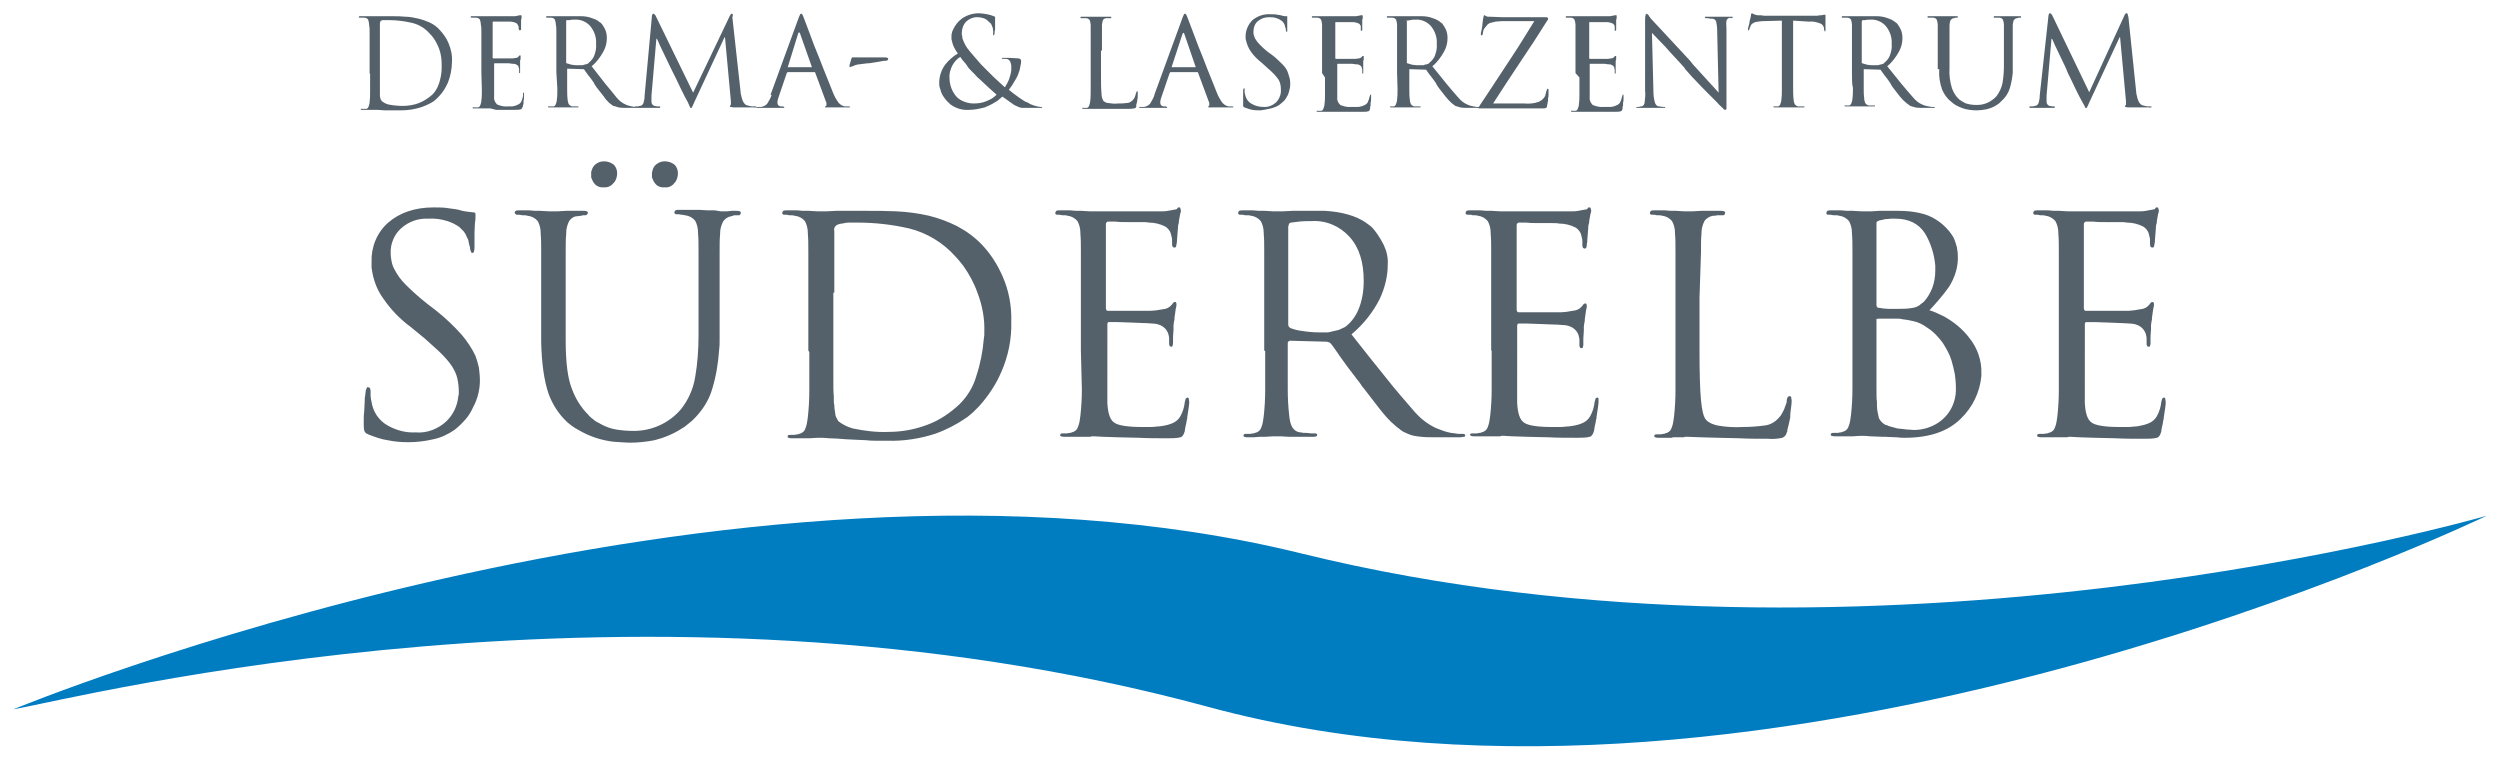
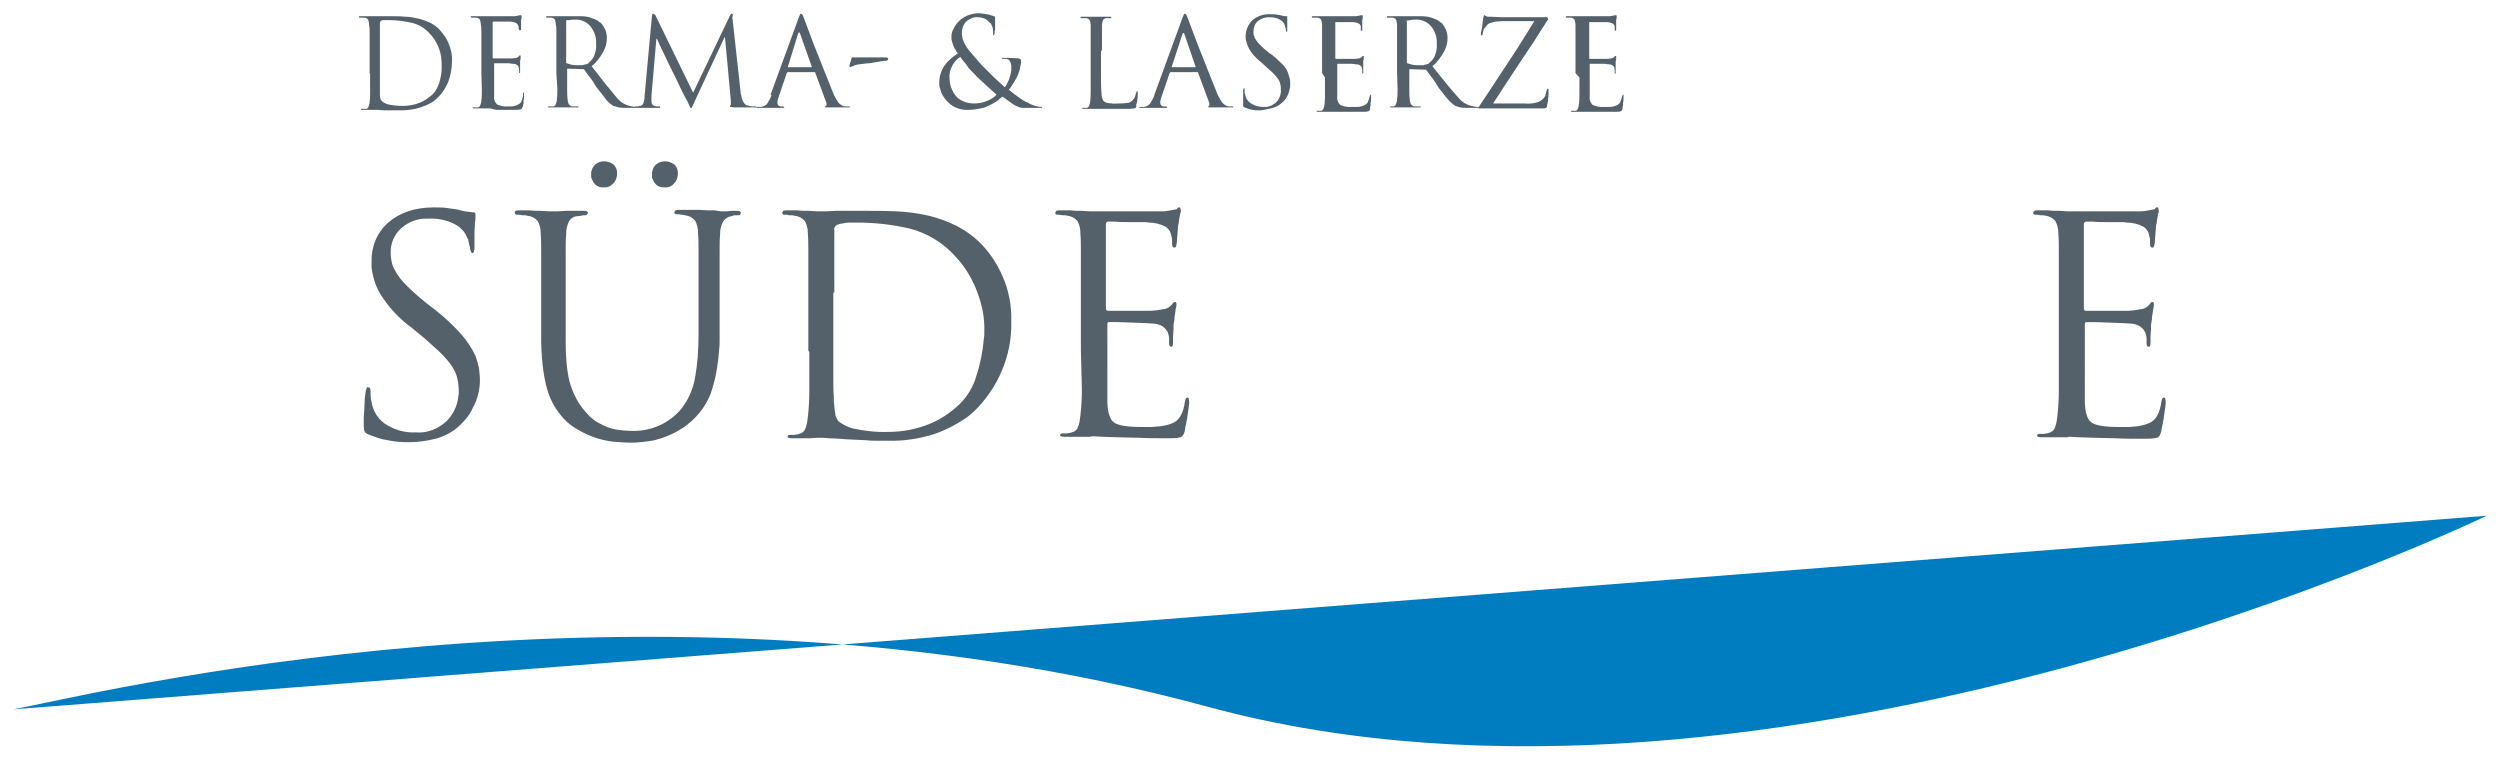
<svg xmlns="http://www.w3.org/2000/svg" version="1.1" width="230" height="70">
  <svg version="1.1" id="Ebene_1" x="0" y="0" viewBox="0 0 510 155" style="enable-background:new 0 0 510 155;" xml:space="preserve" width="230" height="70">
    <style type="text/css">
	.st0{fill:#54616B;}
	.st1{fill:#007CC1;}
</style>
    <title>logo02</title>
    <g>
      <title>logo01</title>
      <path class="st0" d="M149.4,3.4l1.7,15.4c0,0.2,0,0.3,0.1,0.5c0,0.2,0.1,0.3,0.1,0.5c0.1,0.3,0.2,0.7,0.4,1   c0.2,0.3,0.5,0.6,0.8,0.6c0.3,0.1,0.7,0.2,1,0.2h0.6c0,0,0.1,0,0.1,0c0,0,0.1,0.1,0.1,0.1c0,0.1-0.1,0.1-0.1,0.1   c-0.1,0-0.3,0.1-0.4,0h-4.2c-0.2,0-0.4-0.1-0.6-0.1c-0.1,0-0.1-0.1-0.1-0.1c0,0,0-0.1,0-0.1c0,0,0.1-0.1,0.1-0.1   c0,0,0.1-0.1,0.1-0.2c0-0.1,0-0.2,0-0.3v-0.2c0-0.1,0-0.1,0-0.2l-1.2-13h-0.1l-6.1,13.1c-0.2,0.4-0.3,0.7-0.4,0.9   c-0.1,0.1-0.1,0.3-0.2,0.4h-0.2c-0.1,0-0.1-0.1-0.2-0.3l-0.4-0.9l-0.6-1.1l-0.8-1.6l-1-2.1l-0.5-1l-0.6-1.2   c-0.3-0.7-0.7-1.4-1.1-2.3l-1.1-2.3c-0.3-0.7-0.5-1.2-0.6-1.3h-0.1l-1,11.6v1.3c0,0.4,0.3,0.7,0.6,0.8c0.2,0,0.4,0.1,0.6,0.1h0.4   c0,0,0.1,0,0.1,0c0,0,0.1,0.1,0.1,0.1c0,0.1,0,0.1-0.1,0.2c-0.1,0-0.2,0-0.3,0h-4.4c-0.1,0-0.2,0-0.3,0c-0.1,0-0.1-0.1-0.1-0.2   c0,0,0-0.1,0.1-0.1c0.1,0,0.1,0,0.2,0h0.3l0.4-0.1c0.4,0,0.7-0.3,0.8-0.7c0.1-0.4,0.2-0.8,0.2-1.3v-0.1L133,3.1   c0-0.1,0.1-0.2,0.1-0.3c0-0.1,0.1-0.1,0.2-0.1c0,0,0.1,0,0.1,0c0,0,0.1,0.1,0.1,0.1l0.1,0.1c0,0,0,0.1,0.1,0.1l7.7,15.8l7.5-15.7   c0.1-0.1,0.1-0.2,0.2-0.3c0-0.1,0.1-0.1,0.2-0.1c0.1,0,0.2,0.1,0.2,0.2C149.5,3,149.5,3.2,149.4,3.4L149.4,3.4z M115.5,4.3v8.2   c0,0.1,0,0.1,0,0.2c0,0.1,0.1,0.1,0.1,0.1c0.3,0.1,0.7,0.2,1,0.3c0.5,0.1,1,0.1,1.5,0.1h0.6c0.1,0,0.3,0,0.4-0.1   c0.2,0,0.3-0.1,0.5-0.1c0.2-0.1,0.4-0.1,0.5-0.3c0.5-0.4,0.9-0.9,1.1-1.4c0.3-0.8,0.5-1.6,0.4-2.4c0.1-1.3-0.3-2.6-1.2-3.7   c-0.8-0.9-2-1.4-3.2-1.3c-0.3,0-0.7,0-1,0.1C116.2,4,116,4,115.7,4c-0.1,0-0.1,0-0.2,0.1C115.5,4.2,115.5,4.3,115.5,4.3L115.5,4.3z    M113.5,14.7V6.5c0-0.7,0-1.2-0.1-1.5V4.9c0-0.3-0.1-0.7-0.2-1c-0.2-0.3-0.5-0.4-0.8-0.4h-0.8c0,0-0.1,0-0.1,0c0,0-0.1-0.1-0.1-0.1   c0-0.1,0-0.1,0.1-0.2c0.1,0,0.2,0,0.3,0h6.8c0.6,0,1.3,0.1,1.9,0.3c0.6,0.2,1.2,0.4,1.7,0.8c0.1,0.1,0.2,0.2,0.3,0.2   c0.1,0.1,0.2,0.2,0.3,0.3c0.3,0.4,0.5,0.8,0.7,1.2c0.2,0.5,0.3,1.1,0.3,1.6c0,1-0.2,1.9-0.7,2.8c-0.6,1.1-1.4,2.2-2.4,3l2.8,3.6   c0.9,1.1,1.7,2,2.3,2.8c0.5,0.6,1.1,1.1,1.8,1.4c0.4,0.2,0.8,0.3,1.3,0.4l0.6,0.1h0.4c0.1,0,0.1,0,0.2,0c0,0,0.1,0.1,0.1,0.1   c0,0.1,0,0.1-0.1,0.1c-0.2,0-0.3,0-0.5,0h-1.8c-0.5,0-1.1,0-1.6-0.1c-0.3-0.1-0.7-0.2-1-0.3h-0.1c-0.1-0.1-0.3-0.2-0.4-0.3   l-0.4-0.3c-0.4-0.4-0.8-0.8-1.1-1.3l-1.5-1.9l-0.2-0.3l-0.2-0.3l-0.1-0.2l-0.1-0.2c-0.4-0.6-0.8-1.1-1.2-1.6   c-0.4-0.5-0.6-0.9-0.8-1.1l0,0l-0.1,0h-0.1l-3.1-0.1c-0.1,0-0.1,0-0.1,0.1c0,0,0,0.1,0,0.1V18c0,0.7,0,1.5,0.1,2.2   c0,0.3,0.1,0.6,0.2,0.9c0.2,0.3,0.4,0.4,0.7,0.5h1.1c0.1,0,0.1,0,0.2,0c0,0,0,0.1,0,0.1c0,0.1,0,0.1-0.1,0.1c-0.1,0-0.2,0-0.3,0   h-5.4c-0.1,0-0.2,0-0.3,0c-0.1,0-0.1-0.1-0.1-0.1c0,0,0-0.1,0.1-0.1c0,0,0.1-0.1,0.2,0h0.8c0.2,0,0.4-0.2,0.5-0.5   c0.1-0.3,0.2-0.6,0.2-0.9c0.1-0.7,0.1-1.5,0.1-2.2L113.5,14.7L113.5,14.7z M98.2,14.8V6.5c0-0.7,0-1.2-0.1-1.5V4.9   c0-0.3-0.1-0.7-0.2-1c-0.2-0.3-0.5-0.4-0.8-0.4h-0.8c0,0-0.1,0-0.1,0C96,3.4,96,3.4,96,3.4c0-0.1,0-0.1,0.1-0.2c0.1,0,0.2,0,0.3,0   h8.6l0.6-0.1l0.4-0.1h0.3c0,0,0.1,0,0.1,0.1c0,0.1,0,0.1,0,0.2c0,0.1,0,0.2,0,0.2c0,0.1,0,0.3-0.1,0.4c0,0.1,0,0.2,0,0.2v0.6   c0,0.2,0,0.3,0,0.5v0.4c0,0.1,0,0.2,0,0.3l0,0c0,0.1,0,0.1-0.1,0.1c0,0-0.1,0.1-0.1,0.1c-0.1,0-0.1,0-0.2-0.1   c0-0.1-0.1-0.2-0.1-0.2V5.5l0-0.2l-0.1-0.2c-0.1-0.2-0.2-0.4-0.4-0.5c-0.4-0.2-0.9-0.3-1.3-0.3c-0.2,0-0.4,0-0.6,0h-2.8   c0,0-0.1,0-0.1,0.1c0,0.1,0,0.1,0,0.2v6.9c0,0.1,0,0.1,0,0.2c0,0,0.1,0.1,0.1,0.1h4c0.2,0,0.5-0.1,0.7-0.1c0.2,0,0.3-0.1,0.4-0.2   l0.2-0.2c0-0.1,0.1-0.1,0.2-0.1c0,0,0.1,0,0.1,0c0,0.1,0,0.1,0,0.2c0,0.1,0,0.2,0,0.3c0,0.2,0,0.4-0.1,0.5c0,0.1,0,0.2,0,0.3v0.3   c0,0.1,0,0.2,0,0.3v1.4c0,0.1,0,0.2,0,0.2c0,0.1-0.1,0.1-0.1,0.1c-0.1,0-0.1,0-0.1-0.1c0-0.1,0-0.1,0-0.2v-0.4c0-0.1,0-0.3-0.1-0.4   c0,0,0-0.1,0-0.1c0,0,0-0.1,0-0.1c-0.1-0.2-0.2-0.3-0.4-0.4c-0.3-0.2-0.6-0.2-0.9-0.2l-0.7-0.1h-2.9c0,0-0.1,0-0.1,0.1   c0,0,0,0.1,0,0.1v6.5c-0.1,0.6,0.1,1.2,0.6,1.7c0.7,0.3,1.5,0.5,2.3,0.4h0.6c0.2,0,0.4,0,0.6-0.1c0.2,0,0.4-0.1,0.6-0.2   c0.3-0.1,0.6-0.3,0.8-0.6c0.2-0.4,0.3-0.8,0.4-1.2c0-0.2,0-0.4,0-0.6c0-0.1,0.1-0.1,0.1-0.1c0.1,0,0.1,0,0.1,0.1c0,0.1,0,0.2,0,0.2   l0,0v0.5c0,0.3,0,0.6-0.1,0.8c0,0.1,0,0.2,0,0.3c0,0.1,0,0.2,0,0.3c0,0.1-0.1,0.2-0.1,0.4c0,0.1,0,0.2-0.1,0.3   c-0.1,0.3-0.2,0.5-0.4,0.5c-0.3,0.1-0.7,0.1-1,0.1H103l-1.8,0L100,22h-3.2c-0.1,0-0.2,0-0.3,0c-0.1,0-0.1-0.1-0.1-0.1   c0,0,0-0.1,0.1-0.1c0,0,0.1-0.1,0.2,0h0.8c0.2,0,0.4-0.2,0.5-0.5c0.1-0.3,0.2-0.6,0.2-0.9c0.1-0.7,0.1-1.5,0.1-2.2L98.2,14.8   L98.2,14.8z M77.5,9.9V13c0,1.3,0,2.5,0,3.6s0,1.7,0,1.9s0,0.3,0,0.3v0.4c0,0.2,0,0.5,0.1,0.7c0,0.2,0.1,0.3,0.2,0.5l0.1,0.1   l0.1,0.1c0.4,0.3,0.8,0.5,1.2,0.6c1,0.2,2,0.3,3,0.3c1.1,0,2.3-0.2,3.3-0.6c1-0.4,1.9-1,2.7-1.7c0.7-0.7,1.1-1.5,1.4-2.4   c0.3-1,0.5-2,0.5-3c0-0.1,0-0.2,0-0.3v-0.3c0-1.1-0.1-2.2-0.5-3.3c-0.3-0.8-0.7-1.6-1.2-2.3L88,7.1l-0.3-0.3c-1-1.2-2.4-2-3.9-2.3   c-1.4-0.3-2.9-0.5-4.3-0.5h-0.6L78.2,4c-0.1,0-0.3,0-0.4,0.1c-0.1,0-0.2,0.1-0.2,0.2c0,0.1-0.1,0.2-0.1,0.3c0,0.3,0,0.8,0,1.5   L77.5,9.9L77.5,9.9z M75.4,14.8V6.6c0-0.7,0-1.2-0.1-1.5V4.9c0-0.3-0.1-0.7-0.2-1c-0.2-0.3-0.5-0.4-0.8-0.4h-0.9c0,0-0.1,0-0.1,0   c0,0-0.1-0.1-0.1-0.1c0-0.1,0-0.1,0.1-0.2c0.1,0,0.2,0,0.3,0h6.7c0.7,0,1.5,0,2.4,0.1c0.9,0,1.8,0.2,2.7,0.4   c0.8,0.2,1.6,0.5,2.3,0.8c0.8,0.4,1.5,0.9,2.1,1.6c0.7,0.8,1.3,1.6,1.7,2.6c0.5,1.2,0.8,2.5,0.7,3.8c0,1.4-0.3,2.9-0.8,4.2   c-0.5,1.1-1.1,2.1-1.9,2.9c-0.2,0.2-0.3,0.3-0.5,0.5c-0.2,0.2-0.4,0.3-0.6,0.5c-0.8,0.5-1.7,0.9-2.6,1.2c-1.3,0.4-2.6,0.6-3.9,0.6   h-1.8l-0.9,0l-0.8,0l-1.4-0.1l-0.7,0H74c-0.1,0-0.2,0-0.3,0c-0.1,0-0.1-0.1-0.1-0.1c0,0,0-0.1,0.1-0.1c0,0,0.1-0.1,0.2,0h0.8   c0.2,0,0.4-0.2,0.5-0.5c0.1-0.3,0.2-0.6,0.2-0.9c0.1-0.7,0.1-1.5,0.1-2.2V15L75.4,14.8z" />
      <path class="st0" d="M257.2,22.4c-0.6,0-1.2,0-1.7-0.1c-0.6-0.1-1.1-0.3-1.6-0.5h-0.1c-0.1-0.1-0.2-0.2-0.2-0.3c0-0.2,0-0.4,0-0.6   v-1c0-0.3,0-0.6,0-0.8c0-0.2,0-0.3,0-0.5c0-0.1,0-0.2,0-0.3c0-0.1,0-0.2,0.1-0.3c0-0.1,0.1-0.1,0.1-0.1c0.1,0,0.1,0,0.1,0.1   c0,0.1,0,0.1,0,0.2v0.4c0,0.2,0,0.3,0.1,0.5c0.1,0.8,0.6,1.6,1.4,2c0.7,0.4,1.5,0.6,2.3,0.6c1,0.1,1.9-0.3,2.6-0.9   c0.6-0.6,0.9-1.3,1-2.1c0-0.1,0-0.1,0-0.2v-0.2c0-0.4,0-0.8-0.1-1.2c-0.1-0.4-0.2-0.7-0.4-1c-0.3-0.4-0.6-0.8-0.9-1.1   c-0.4-0.4-0.8-0.8-1.4-1.3l-1.1-1c-0.9-0.7-1.7-1.5-2.3-2.4c-0.4-0.6-0.7-1.3-0.9-2.1c0-0.2-0.1-0.3-0.1-0.5V7.3   c0-1.2,0.5-2.4,1.4-3.3c1.1-0.9,2.4-1.3,3.8-1.2c0.4,0,0.9,0,1.3,0.1c0.3,0,0.7,0.1,1,0.2l0.5,0.1h0.3c0.1,0,0.1,0,0.2,0   c0,0,0,0.1,0,0.1v2.6c0,0.1,0,0.3,0,0.4c0,0.1-0.1,0.1-0.1,0.1l0,0c-0.1,0-0.1,0-0.1-0.1c0-0.1,0-0.2-0.1-0.2c0-0.1,0-0.2,0-0.3   c0-0.1,0-0.2-0.1-0.3c0-0.1-0.1-0.3-0.1-0.4c0-0.1-0.1-0.2-0.1-0.3c-0.1-0.1-0.1-0.2-0.2-0.3c-0.1-0.1-0.2-0.3-0.4-0.4   c-0.3-0.2-0.6-0.4-1-0.5c-0.5-0.2-1.1-0.2-1.6-0.2c-0.8,0-1.6,0.3-2.2,0.8c-0.6,0.5-0.9,1.3-0.9,2.2c0,0.2,0,0.5,0.1,0.7   c0.1,0.2,0.1,0.4,0.2,0.6c0.3,0.5,0.6,0.9,1,1.3c0.4,0.4,1,1,1.8,1.6l0.7,0.5c0.8,0.6,1.5,1.3,2.2,2c0.5,0.5,0.9,1.1,1.1,1.8   c0.1,0.3,0.2,0.7,0.3,1c0.1,0.4,0.1,0.7,0.1,1.1c0,0.3,0,0.7-0.1,1c-0.1,0.4-0.2,0.9-0.4,1.3c-0.2,0.4-0.4,0.7-0.6,1   c-0.3,0.3-0.6,0.6-1,0.9c-0.5,0.4-1.1,0.6-1.8,0.8C258.5,22.2,257.8,22.3,257.2,22.4 M239,13.6h4.9c0,0,0-0.1,0-0.1l-2.3-6.7   c-0.1-0.2-0.1-0.2-0.2-0.2s-0.1,0.1-0.2,0.3L239,13.6C238.9,13.6,238.9,13.6,239,13.6L239,13.6L239,13.6L239,13.6z M235.5,19.2   l5.7-15.6c0.1-0.3,0.2-0.5,0.3-0.7c0-0.1,0.1-0.2,0.2-0.2h0.1c0.1,0,0.1,0.1,0.2,0.2c0.1,0.2,0.2,0.4,0.3,0.7   c0.1,0.3,0.5,1.3,1.1,2.9s1.3,3.5,2.1,5.4c0.5,1.3,1,2.6,1.5,3.8l1.2,3c0.3,0.8,0.7,1.5,1.2,2.2c0.3,0.3,0.6,0.5,0.9,0.6   c0.2,0.1,0.4,0.1,0.6,0.1h0.4c0.1,0,0.1,0,0.2,0c0,0,0.1,0.1,0.1,0.1c0,0.1,0,0.1-0.1,0.1c-0.1,0-0.2,0-0.4,0h-1.3   c-0.7,0-1.4,0-2.3,0h-0.9c-0.1,0-0.1,0-0.1-0.1c0,0,0-0.1,0-0.1l0.1-0.1l0,0c0,0,0.1-0.1,0.1-0.1c0-0.1,0-0.2,0-0.2v-0.1   c0,0,0-0.1,0-0.1c0,0,0-0.1,0-0.1l-2.3-6.2c0-0.1-0.1-0.1-0.2-0.1c0,0,0,0,0,0h-5.4c-0.1,0-0.1,0-0.1,0.1c0,0-0.1,0.1-0.1,0.1   l-1.5,4.4c-0.1,0.3-0.2,0.6-0.3,0.9c-0.1,0.3-0.1,0.5-0.1,0.8c0,0.2,0.1,0.4,0.2,0.5c0.2,0.1,0.3,0.2,0.5,0.2h0.4   c0.1,0,0.1,0,0.2,0.1c0.1,0,0.1,0,0.1,0.1c0,0.1,0,0.1-0.1,0.1c-0.1,0-0.2,0-0.3,0h-4.8c-0.1,0-0.2,0-0.4,0c-0.1,0-0.1-0.1-0.1-0.1   c0,0,0-0.1,0.1-0.1c0.1,0,0.1,0,0.2,0h0.7c0.5-0.1,1-0.3,1.3-0.8c0.3-0.5,0.6-1,0.8-1.6L235.5,19.2z M224.6,10.2v4.5   c0,1.9,0,3.2,0.1,4.1c0,0.6,0.1,1.2,0.4,1.7c0.3,0.2,0.6,0.4,0.9,0.4c0.7,0.1,1.4,0.2,2.1,0.1c0.6,0,1.2,0,1.8-0.1   c0.5,0,0.9-0.3,1.2-0.6c0.1-0.1,0.2-0.3,0.3-0.4c0.1-0.1,0.1-0.3,0.2-0.5c0-0.1,0.1-0.2,0.1-0.3c0-0.1,0-0.2,0.1-0.3   c0-0.1,0-0.2,0.1-0.2c0-0.1,0.1-0.1,0.1-0.1c0.1,0,0.1,0,0.1,0.1c0,0.1,0,0.2,0,0.3c0,0.1,0,0.3,0,0.5s0,0.6-0.1,0.9   c0,0.2,0,0.4-0.1,0.6c-0.1,0.2-0.1,0.4-0.1,0.5c0,0,0,0,0,0.1c0,0,0,0,0,0.1c0,0.2-0.2,0.4-0.4,0.4c-0.4,0.1-0.8,0.1-1.2,0.1H228   l-1.8,0l-1.4,0h-3.6c-0.1,0-0.2,0-0.3,0c-0.1,0-0.1-0.1-0.1-0.1c0,0,0-0.1,0-0.1c0,0,0.1-0.1,0.1,0h0.8c0.2,0,0.4-0.2,0.5-0.5   c0.1-0.3,0.2-0.6,0.2-0.9c0.1-0.7,0.1-1.5,0.1-2.2V6.6c0-0.7,0-1.2,0-1.5V5c0-0.3-0.1-0.7-0.2-1c-0.2-0.3-0.5-0.4-0.8-0.4h-0.9   c0,0-0.1,0-0.1,0c0,0-0.1-0.1-0.1-0.1c0-0.1,0-0.1,0.1-0.2c0.1,0,0.2,0,0.3,0h5.5c0.1,0,0.2,0,0.3,0c0.1,0,0.1,0.1,0.1,0.2   c0,0,0,0.1-0.1,0.1c0,0-0.1,0-0.1,0h-0.8c-0.3,0-0.6,0.2-0.7,0.4c-0.1,0.3-0.2,0.7-0.2,1v0.1c0,0.4,0,0.9,0,1.5v3.6H224.6z    M198.6,21c0.9,0,1.8-0.1,2.7-0.5c0.7-0.3,1.3-0.6,1.8-1.1l0.1-0.1l0.1-0.1l-0.9-0.8l-1-0.9l-0.1-0.1l-0.1-0.1l-1.4-1.3   c-0.5-0.4-0.8-0.8-1-1l-0.7-0.7c-0.3-0.3-0.6-0.6-0.8-1l-0.1-0.1l-0.1-0.2l-0.7-0.8c-0.2-0.3-0.4-0.5-0.5-0.7   c-0.7,0.4-1.2,1-1.6,1.7c-0.4,0.8-0.7,1.7-0.6,2.6c0,1.4,0.5,2.8,1.5,3.9C195.9,20.4,197.2,21,198.6,21L198.6,21z M197.7,22.3   c-1.4,0.1-2.7-0.3-3.8-1.1c-0.8-0.7-1.5-1.5-1.9-2.5c-0.1-0.3-0.2-0.7-0.3-1c-0.1-0.3-0.1-0.6-0.1-0.9c0-1.3,0.4-2.6,1.2-3.7   c0.7-0.9,1.6-1.7,2.6-2.3c-0.3-0.4-0.6-0.9-0.8-1.3c-0.2-0.4-0.3-0.8-0.4-1.2c0-0.1-0.1-0.3-0.1-0.4V7.2c0-0.2,0-0.4,0.1-0.6   c0-0.2,0.1-0.4,0.2-0.6c0.4-0.9,1-1.7,1.8-2.3c1-0.7,2.2-1.1,3.4-1.1c0.6,0,1.2,0.1,1.8,0.2c0.4,0.1,0.9,0.2,1.3,0.4h0.1   c0.1,0.1,0.2,0.1,0.2,0.2c0,0.1,0,0.2,0,0.3v2c0,0.2,0,0.4-0.1,0.6v0.2c0,0,0,0.1,0,0.1c0,0.1,0,0.2-0.1,0.4c0,0-0.1,0.1-0.1,0.1   c-0.1,0-0.1,0-0.1-0.1c0-0.1,0-0.3,0-0.4c0-0.2,0-0.3,0-0.5c0-0.2-0.1-0.4-0.1-0.6c-0.1-0.2-0.2-0.4-0.2-0.5   c-0.1-0.2-0.2-0.4-0.4-0.5c-0.3-0.3-0.6-0.6-1-0.8c-0.5-0.2-1-0.3-1.5-0.3h-0.4c-0.7,0.1-1.4,0.4-1.9,0.9c-0.6,0.6-0.9,1.5-0.9,2.4   c0,0.2,0,0.4,0.1,0.6c0,0.2,0,0.4,0.1,0.6c0.3,0.8,0.7,1.6,1.3,2.3c0.7,0.8,1.5,1.8,2.5,2.9c0.2,0.2,0.5,0.5,0.9,0.9l1.3,1.3   l0.1,0.1l0.1,0.1l1.4,1.3c0.4,0.4,0.8,0.7,1,0.9c0.3-0.5,0.6-1,0.8-1.5c0.2-0.6,0.4-1.2,0.5-1.9v-0.8c0-0.1,0-0.2,0-0.3   c0-0.1-0.1-0.2-0.1-0.4c0-0.1-0.1-0.2-0.1-0.3c-0.1-0.1-0.1-0.2-0.2-0.3c-0.1-0.1-0.2-0.2-0.3-0.2c-0.1-0.1-0.3-0.1-0.4-0.1h-0.5   c-0.1,0-0.1,0-0.2,0c-0.1,0-0.1-0.1-0.1-0.1c0-0.1,0-0.1,0.1-0.1c0.1,0,0.2,0,0.3,0h1.2c0.6,0,1.2,0.1,1.8,0.1   c0.1,0,0.3,0.1,0.4,0.2c0.1,0.1,0.1,0.2,0.1,0.3c0,0.3,0,0.6-0.1,0.9c-0.1,0.3-0.1,0.7-0.2,1c-0.2,0.6-0.4,1.2-0.7,1.7   c-0.3,0.5-0.6,1-0.9,1.5l-0.3,0.4l-0.3,0.4c0.7,0.6,1.4,1.1,2.1,1.6c0.6,0.4,1,0.7,1.4,0.9h0.1c0.2,0.1,0.5,0.2,0.7,0.4   c0.3,0.1,0.5,0.2,0.8,0.3c0.2,0.1,0.5,0.1,0.7,0.2c0.2,0,0.4,0.1,0.6,0.1c0.1,0,0.2,0,0.3,0c0.1,0,0.1,0.1,0.1,0.1s0,0.1-0.1,0.1   c-0.1,0-0.2,0-0.3,0h-3.4c-0.3,0-0.5,0-0.8-0.1c-0.5-0.2-1-0.4-1.4-0.7c-0.7-0.5-1.4-1-2.1-1.5l-0.6,0.5c-0.3,0.3-0.6,0.5-1,0.7   c-0.6,0.4-1.3,0.7-2,1C199.7,22.1,198.7,22.3,197.7,22.3L197.7,22.3z M174.2,11.6h6.3c0.2,0,0.4,0,0.5,0.1c0.1,0,0.2,0.1,0.2,0.2   c0,0,0,0,0,0c0,0.1-0.1,0.3-0.2,0.3c-0.2,0.1-0.3,0.1-0.5,0.1h-0.2l-1.1,0.2l-1.9,0.3H177l-1.6,0.2c-0.3,0-0.7,0.1-1,0.2l-0.2,0.1   l-0.2,0.1l-0.4,0.1c-0.1,0-0.1,0.1-0.2,0.1c0,0-0.1,0-0.1-0.1c0,0,0-0.1,0-0.1v-0.1c0,0,0-0.1,0-0.1l0.4-1.4c0-0.1,0.1-0.1,0.1-0.1   C173.9,11.5,174.1,11.6,174.2,11.6L174.2,11.6z M160.7,13.6h4.9c0,0,0-0.1,0-0.1l-2.4-6.8c-0.1-0.2-0.1-0.2-0.2-0.2   s-0.1,0.1-0.2,0.3L160.7,13.6C160.7,13.6,160.7,13.6,160.7,13.6L160.7,13.6L160.7,13.6L160.7,13.6z M157.2,19.2l5.7-15.6   c0.1-0.3,0.2-0.5,0.3-0.7c0-0.1,0.1-0.2,0.2-0.2h0.1c0.1,0,0.1,0.1,0.2,0.2c0.1,0.2,0.2,0.4,0.3,0.7c0.1,0.3,0.5,1.3,1.1,2.9   c0.6,1.7,1.3,3.5,2.1,5.4c0.5,1.3,1,2.6,1.5,3.8l1.2,3c0.3,0.8,0.7,1.5,1.2,2.2c0.3,0.3,0.6,0.5,0.9,0.6c0.2,0.1,0.4,0.1,0.6,0.1   h0.5c0.1,0,0.1,0,0.2,0c0,0,0.1,0.1,0.1,0.1c0,0.1-0.1,0.1-0.1,0.1c-0.1,0-0.2,0-0.4,0h-1.3c-0.7,0-1.4,0-2.3,0h-0.9   c-0.1,0-0.1,0-0.1-0.1c0,0,0-0.1,0.1-0.1l0.1-0.1l0,0c0,0,0.1-0.1,0.1-0.1c0-0.1,0-0.2,0-0.2v-0.1c0,0,0-0.1,0-0.1c0,0,0-0.1,0-0.1   l-2.3-6.2c0-0.1-0.1-0.1-0.2-0.1c0,0,0,0,0,0h-5.4c-0.1,0-0.1,0-0.1,0.1c0,0-0.1,0.1-0.1,0.1l-1.5,4.4c-0.1,0.3-0.2,0.6-0.3,0.9   c-0.1,0.3-0.1,0.5-0.1,0.8c0,0.2,0.1,0.4,0.2,0.5c0.2,0.1,0.3,0.2,0.5,0.2h0.4c0.1,0,0.1,0,0.2,0.1c0,0,0.1,0.1,0.1,0.1   c0,0.1,0,0.1-0.1,0.1c-0.1,0-0.2,0-0.3,0h-4.8c-0.1,0-0.2,0-0.4,0c-0.1,0-0.1-0.1-0.1-0.1c0,0,0-0.1,0.1-0.1c0.1,0,0.1,0,0.2,0h0.7   c0.5-0.1,1-0.3,1.3-0.8c0.3-0.5,0.6-1,0.8-1.6L157.2,19.2z" />
      <path class="st0" d="M321.4,14.8V6.6c0-0.7,0-1.2,0-1.5V4.9c0-0.3-0.1-0.7-0.2-1c-0.2-0.3-0.5-0.4-0.8-0.4h-0.8c0,0-0.1,0-0.1,0   c0,0-0.1-0.1-0.1-0.1c0-0.1,0-0.1,0.1-0.2c0.1,0,0.2,0,0.3,0h8.6l0.6-0.1l0.4-0.1h0.3c0,0,0.1,0,0.1,0.1c0,0.1,0,0.1,0,0.2   c0,0.1,0,0.2,0,0.2c0,0.1,0,0.3-0.1,0.4c0,0.1,0,0.2,0,0.2v0.6c0,0.2,0,0.3,0,0.5c0,0.2,0,0.3,0,0.5c0,0.1,0,0.2,0,0.3l0,0   c0,0.1,0,0.1-0.1,0.1c0,0-0.1,0.1-0.1,0.1c-0.1,0-0.1,0-0.1-0.1c0-0.1,0-0.2,0-0.2V5.5V5.3V5.2c-0.1-0.2-0.2-0.4-0.4-0.5   c-0.4-0.2-0.9-0.3-1.3-0.3c-0.2,0-0.4,0-0.6,0h-2.8c0,0-0.1,0-0.1,0.1c0,0.1,0,0.1,0,0.2v6.9c0,0.1,0,0.1,0,0.2   c0,0,0.1,0.1,0.1,0.1h3.7c0.2,0,0.5-0.1,0.7-0.1c0.2,0,0.3-0.1,0.5-0.2l0.2-0.2c0-0.1,0.1-0.1,0.2-0.1c0,0,0.1,0,0.1,0   c0,0.1,0,0.1,0,0.2c0,0.1,0,0.2,0,0.3c0,0.2,0,0.4-0.1,0.5c0,0.1,0,0.2,0,0.3c0,0.1,0,0.2,0,0.3c0,0.1,0,0.2,0,0.3v1.4   c0,0.1,0,0.2,0,0.2c0,0.1-0.1,0.1-0.1,0.1c-0.1,0-0.1,0-0.1-0.1c0-0.1,0-0.1,0-0.2c0-0.1,0-0.3,0-0.4c0-0.1,0-0.3-0.1-0.4   c0,0,0-0.1,0-0.1c0,0,0-0.1,0-0.1c-0.1-0.2-0.2-0.3-0.4-0.4c-0.3-0.2-0.6-0.2-0.9-0.2l-0.7-0.1h-2.9c-0.1,0-0.1,0-0.1,0.1   c0,0,0,0.1,0,0.1v6.5c-0.1,0.6,0.1,1.2,0.6,1.7c0.7,0.3,1.5,0.5,2.4,0.4h1.2c0.2,0,0.4,0,0.6-0.1c0.2,0,0.4-0.1,0.6-0.2   c0.3-0.1,0.6-0.3,0.8-0.6c0.2-0.4,0.3-0.8,0.4-1.2c0-0.1,0.1-0.2,0.1-0.3c0-0.1,0.1-0.1,0.1-0.1c0.1,0,0.1,0,0.1,0.1   c0,0.1,0,0.2,0,0.2l0,0v0.5c0,0.3,0,0.6-0.1,0.8c0,0.1,0,0.2,0,0.3c0,0.1,0,0.2,0,0.3c0,0.1-0.1,0.2-0.1,0.4c0,0.1,0,0.2,0,0.3   c-0.1,0.3-0.2,0.5-0.4,0.5c-0.3,0.1-0.7,0.1-1,0.1h-2.5l-1.8,0l-1.2,0h-3.2c-0.1,0-0.2,0-0.3,0c-0.1,0-0.1-0.1-0.1-0.1   c0,0,0-0.1,0-0.1c0,0,0.1-0.1,0.1,0h0.8c0.2,0,0.4-0.2,0.5-0.5c0.1-0.3,0.2-0.6,0.2-0.9c0.1-0.7,0.1-1.5,0.1-2.2v-3.2L321.4,14.8z    M304.1,21h6.9c0.9,0.1,1.9,0,2.8-0.3c0.5-0.2,0.9-0.5,1.2-0.9c0.1-0.1,0.1-0.2,0.2-0.3l0.1-0.4c0-0.1,0.1-0.2,0.1-0.4l0.1-0.3   c0-0.1,0.1-0.2,0.1-0.3c0-0.1,0.1-0.1,0.1-0.1c0.1,0,0.1,0,0.2,0.1c0,0.2,0,0.3,0,0.5c0,0.2,0,0.4,0,0.6c0,0.2,0,0.5-0.1,0.7v0.3   v0.3c-0.1,0.2-0.1,0.4-0.1,0.5s-0.1,0.3-0.1,0.4c0,0,0,0.1,0,0.1c0,0,0,0.1,0,0.1c0,0.1-0.1,0.2-0.2,0.3c-0.2,0.1-0.3,0.1-0.5,0.1   h-6.3l-3.2,0H302c-0.1,0-0.2,0-0.3,0c-0.1,0-0.1-0.1-0.1-0.1c0-0.1,0-0.2,0.1-0.2c0.1-0.2,0.2-0.3,0.3-0.5l0.8-1.2l0.8-1.2   c1.6-2.4,3.2-4.9,4.8-7.3s3.1-4.9,4.6-7.3h-6.5c-0.5,0-1,0.1-1.4,0.1c-0.4,0.1-0.8,0.2-1.2,0.3c-0.2,0.1-0.5,0.3-0.6,0.5   c-0.2,0.2-0.3,0.4-0.5,0.6c-0.1,0.2-0.2,0.3-0.2,0.5c0,0.1-0.1,0.3-0.1,0.4c0,0.1,0,0.3-0.1,0.4c0,0.1-0.1,0.1-0.2,0.1   c-0.1,0-0.1,0-0.1-0.1c0-0.1,0-0.2,0-0.2c0-0.2,0-0.4,0.1-0.6c0.1-0.3,0.1-0.7,0.2-1.1c0,0,0,0,0-0.1c0,0,0-0.1,0-0.1l0.1-0.8   c0-0.3,0.1-0.5,0.1-0.6c0-0.1,0.1-0.3,0.1-0.4c0-0.1,0.1-0.1,0.1-0.1h0.1l0.1,0.1l0.2,0.1l0.3,0.1h0.4l2.4,0.1h9   c0.1,0,0.3,0,0.4,0.1c0.1,0,0.1,0.1,0.1,0.2v0.1c0,0,0,0.1,0,0.1l-0.1,0.1c-1.8,2.9-3.7,5.8-5.6,8.6s-3.8,5.8-5.7,8.7L304.1,21z    M287,4.3v8.2c0,0.1,0,0.1,0,0.2c0,0.1,0.1,0.1,0.1,0.1c0.3,0.1,0.7,0.2,1,0.3c0.5,0.1,1,0.1,1.5,0.1h0.6c0.1,0,0.3,0,0.4-0.1   c0.2,0,0.3-0.1,0.5-0.1c0.2-0.1,0.4-0.1,0.5-0.3c0.5-0.4,0.9-0.9,1.1-1.4c0.3-0.8,0.5-1.6,0.4-2.4c0.1-1.3-0.3-2.6-1.2-3.7   c-0.8-0.9-2-1.4-3.2-1.3c-0.3,0-0.7,0-1,0.1c-0.2,0-0.4,0.1-0.7,0.1c-0.1,0-0.1,0-0.1,0.1C287.1,4.2,287.1,4.3,287,4.3L287,4.3z    M285,14.8V6.6c0-0.7,0-1.2,0-1.5V4.9c0-0.3-0.1-0.7-0.2-1c-0.2-0.3-0.5-0.4-0.8-0.4h-0.9c0,0-0.1,0-0.1,0c0,0-0.1-0.1-0.1-0.1   c0-0.1,0-0.1,0.1-0.2c0.1,0,0.2,0,0.3,0h6.8c0.6,0,1.3,0.1,1.9,0.3c0.6,0.2,1.2,0.4,1.7,0.8c0.1,0.1,0.2,0.2,0.3,0.2   c0.1,0.1,0.2,0.2,0.3,0.3c0.3,0.4,0.5,0.8,0.7,1.2c0.2,0.5,0.3,1.1,0.3,1.6c0,1-0.2,1.9-0.7,2.8c-0.6,1.1-1.4,2.2-2.4,3l2.9,3.6   c0.9,1.1,1.7,2,2.4,2.8c0.5,0.6,1.1,1.1,1.8,1.4c0.4,0.2,0.8,0.3,1.3,0.4l0.6,0.1h0.4c0.1,0,0.1,0,0.2,0c0,0,0.1,0.1,0.1,0.1   c0,0.1,0,0.1-0.1,0.1c-0.2,0-0.3,0-0.5,0h-1.8c-0.5,0-1.1,0-1.6-0.1c-0.3-0.1-0.7-0.2-1-0.3l0,0c-0.1-0.1-0.3-0.2-0.4-0.3l-0.4-0.3   c-0.4-0.4-0.8-0.8-1.2-1.3l-1.4-1.8l-0.2-0.3l-0.2-0.3l-0.1-0.2l-0.1-0.2c-0.4-0.6-0.8-1.1-1.2-1.6c-0.4-0.5-0.6-0.9-0.8-1.1l0,0   l-0.1,0h-0.1l-3.1-0.1c-0.1,0-0.1,0-0.1,0.1c0,0,0,0.1,0,0.1V18c0,0.7,0,1.5,0.1,2.2c0,0.3,0.1,0.6,0.2,0.9   c0.2,0.3,0.4,0.4,0.7,0.5h1.1c0.1,0,0.1,0,0.2,0c0,0,0,0.1,0,0.1c0,0.1,0,0.1-0.1,0.1c-0.1,0-0.2,0-0.3,0h-5.4c-0.1,0-0.2,0-0.3,0   c-0.1,0-0.1-0.1-0.1-0.1c0,0,0-0.1,0-0.1c0,0,0.1-0.1,0.1,0h0.6c0.2,0,0.4-0.2,0.5-0.5c0.1-0.3,0.2-0.6,0.2-0.9   c0.1-0.7,0.1-1.5,0.1-2.2L285,14.8L285,14.8z M269.7,14.8V6.6c0-0.7,0-1.2,0-1.5V4.9c0-0.3-0.1-0.7-0.2-1c-0.2-0.3-0.5-0.4-0.8-0.4   h-0.9c0,0-0.1,0-0.1,0c0,0-0.1-0.1-0.1-0.1c0-0.1,0-0.1,0.1-0.2c0.1,0,0.2,0,0.3,0h8.6l0.6-0.1l0.4-0.1h0.3c0,0,0.1,0,0.1,0.1   c0,0.1,0,0.1,0,0.2c0,0.1,0,0.2,0,0.2c0,0.1,0,0.3-0.1,0.4c0,0.1,0,0.2,0,0.2v0.6c0,0.2,0,0.3,0,0.5v0.5c0,0.1,0,0.2,0,0.3l0,0   c0,0.1,0,0.1-0.1,0.1c0,0-0.1,0.1-0.1,0.1c-0.1,0-0.1,0-0.1-0.1c0-0.1,0-0.2,0-0.2V5.5V5.3V5.2c-0.1-0.2-0.2-0.4-0.4-0.5   c-0.4-0.2-0.9-0.3-1.3-0.3c-0.2,0-0.4,0-0.6,0h-2.8c0,0-0.1,0-0.1,0.1c0,0.1,0,0.1,0,0.2v6.9c0,0.1,0,0.1,0,0.2   c0,0,0.1,0.1,0.1,0.1h4c0.2,0,0.5-0.1,0.7-0.1c0.2,0,0.3-0.1,0.5-0.2l0.2-0.2c0-0.1,0.1-0.1,0.2-0.1c0,0,0.1,0,0.1,0   c0,0.1,0,0.1,0,0.2c0,0.1,0,0.2,0,0.3c0,0.2,0,0.4-0.1,0.5c0,0.1,0,0.2,0,0.3v0.3c0,0.1,0,0.2,0,0.3v1.4c0,0.1,0,0.2,0,0.2   c0,0.1-0.1,0.1-0.1,0.1c-0.1,0-0.1,0-0.1-0.1c0-0.1,0-0.1,0-0.2v-0.4c0-0.1,0-0.3-0.1-0.4c0,0,0-0.1,0-0.1c0,0,0-0.1,0-0.1   c-0.1-0.2-0.2-0.3-0.4-0.4c-0.3-0.2-0.6-0.2-0.9-0.2l-0.7-0.1h-2.9c-0.1,0-0.1,0-0.1,0.1c0,0,0,0.1,0,0.1v6.5   c-0.1,0.6,0.1,1.2,0.6,1.7c0.7,0.3,1.5,0.5,2.4,0.4h1.2c0.2,0,0.4,0,0.6-0.1c0.2,0,0.4-0.1,0.6-0.2c0.3-0.1,0.6-0.3,0.8-0.6   c0.2-0.4,0.3-0.8,0.4-1.2c0-0.1,0.1-0.2,0.1-0.3c0-0.1,0.1-0.1,0.1-0.1c0.1,0,0.1,0,0.1,0.1c0,0.1,0,0.2,0,0.2l0,0v0.5   c0,0.3,0,0.6-0.1,0.8c0,0.1,0,0.2,0,0.3c0,0.1,0,0.2,0,0.3c0,0.1-0.1,0.2-0.1,0.4c0,0.1,0,0.2,0,0.3c-0.1,0.3-0.2,0.5-0.4,0.5   c-0.3,0.1-0.7,0.1-1,0.1h-2.5l-1.8,0l-1.2,0H269c-0.1,0-0.2,0-0.3,0c-0.1,0-0.1-0.1-0.1-0.1c0,0,0-0.1,0-0.1c0,0,0.1-0.1,0.1,0h0.8   c0.2,0,0.4-0.2,0.5-0.5c0.1-0.3,0.2-0.6,0.2-0.9c0.1-0.7,0.1-1.5,0.1-2.2v-3.2L269.7,14.8z" />
-       <path class="st0" d="M434.2,3.4l1.6,15.4c0,0.2,0,0.3,0.1,0.5c0,0.2,0.1,0.3,0.1,0.5c0.1,0.3,0.2,0.7,0.4,1   c0.2,0.3,0.5,0.6,0.8,0.6c0.3,0.1,0.7,0.2,1,0.2h0.6c0,0,0.1,0,0.1,0c0,0,0,0.1,0,0.1c0,0.1,0,0.1-0.1,0.1c-0.1,0-0.3,0.1-0.4,0   h-4.2c-0.2,0-0.4,0-0.6-0.1c-0.1,0-0.1-0.1-0.1-0.1c0,0,0-0.1,0-0.1c0,0,0.1-0.1,0.1-0.1c0,0,0.1-0.1,0.1-0.2c0-0.1,0-0.2,0-0.3   v-0.2c0-0.1,0-0.1,0-0.2l-1.2-13h-0.1l-6.1,13.1c-0.2,0.4-0.3,0.7-0.4,0.9c-0.1,0.1-0.1,0.3-0.2,0.4h-0.2c-0.1,0-0.2-0.1-0.2-0.3   l-0.5-0.9l-0.6-1.1l-0.8-1.6l-1-2.1l-0.5-1l-0.5-1.2c-0.3-0.7-0.7-1.4-1.1-2.3l-1.1-2.3c-0.3-0.7-0.5-1.2-0.6-1.3h-0.1l-1,11.6v1.3   c0,0.4,0.3,0.7,0.6,0.8c0.2,0,0.4,0.1,0.6,0.1h0.3c0,0,0.1,0,0.1,0c0,0,0.1,0.1,0.1,0.1c0,0.1,0,0.1-0.1,0.2c-0.1,0-0.2,0-0.3,0   h-4.4c-0.1,0-0.2,0-0.3,0c-0.1,0-0.1-0.1-0.1-0.2c0,0,0-0.1,0.1-0.1c0.1,0,0.1,0,0.2,0h0.4l0.4-0.1c0.4,0,0.7-0.3,0.8-0.7   c0.1-0.4,0.2-0.8,0.2-1.3v-0.1l1.8-16.4c0-0.1,0.1-0.2,0.1-0.3c0-0.1,0.1-0.1,0.2-0.1c0,0,0.1,0,0.1,0c0,0,0.1,0.1,0.1,0.1l0.1,0.1   c0,0,0,0.1,0.1,0.1l7.6,15.8L433.4,3c0-0.1,0.1-0.2,0.2-0.3c0-0.1,0.1-0.1,0.2-0.1c0.1,0,0.2,0,0.2,0.1   C434.1,2.9,434.1,3.1,434.2,3.4L434.2,3.4z M395.3,14V6.5c0-0.7,0-1.2,0-1.5V4.9c0-0.3-0.1-0.7-0.2-1c-0.2-0.3-0.5-0.4-0.8-0.4   h-0.9c0,0-0.1,0-0.1,0c0,0-0.1-0.1-0.1-0.1c0-0.1,0-0.1,0.1-0.2c0.1,0,0.2,0,0.3,0h5.4c0.1,0,0.2,0,0.3,0c0.1,0,0.1,0.1,0.1,0.2   c0,0,0,0.1-0.1,0.1c0,0-0.1,0-0.1,0h-0.3l-0.3,0.1c-0.3,0-0.5,0.2-0.7,0.4c-0.1,0.3-0.2,0.7-0.2,1V5c0,0.4,0,0.9,0,1.5v7.3   c-0.1,1.4,0.1,2.8,0.5,4.1c0.3,0.8,0.7,1.5,1.3,2.1c0.1,0.1,0.3,0.3,0.5,0.4c0.1,0.1,0.3,0.2,0.5,0.3c0.4,0.3,0.9,0.4,1.4,0.5   c0.5,0.1,1,0.1,1.5,0.1c1.5,0,2.9-0.7,3.9-1.8c0.6-0.8,1-1.7,1.2-2.6c0.2-1.2,0.3-2.3,0.3-3.5V6.5c0-0.7,0-1.2,0-1.5V4.9   c0-0.3-0.1-0.7-0.2-1c-0.2-0.3-0.5-0.4-0.8-0.4h-0.9c0,0-0.1,0-0.1,0c0,0-0.1-0.1-0.1-0.1c0-0.1,0-0.1,0.1-0.2c0.1,0,0.2,0,0.3,0   h4.8c0.1,0,0.2,0,0.3,0c0.1,0,0.1,0.1,0.1,0.2c0,0,0,0.1-0.1,0.1c0,0-0.1,0-0.1,0h-0.3l-0.3,0.1c-0.3,0-0.5,0.2-0.7,0.4   c-0.1,0.3-0.2,0.7-0.2,1v0.1c0,0.4,0,0.9,0,1.5v6.5c0,0.3,0,0.6,0,0.8s0,0.5,0,0.8c-0.1,1.1-0.3,2.2-0.6,3.2   c-0.3,1-0.9,1.9-1.7,2.6l-0.4,0.4l-0.4,0.3c-0.7,0.5-1.5,0.8-2.3,1c-0.7,0.1-1.3,0.2-2,0.2c-0.3,0-0.8,0-1.4-0.1   c-1-0.1-2-0.5-2.9-1c-0.3-0.2-0.6-0.4-0.9-0.7c-0.8-0.6-1.4-1.5-1.8-2.4c-0.5-1.4-0.7-2.8-0.6-4.2L395.3,14z M379.8,4.3v8.2   c0,0.1,0,0.1,0,0.2c0,0.1,0.1,0.1,0.1,0.1c0.3,0.1,0.7,0.2,1,0.3c0.5,0.1,1,0.1,1.5,0.1h0.6c0.1,0,0.3,0,0.4-0.1   c0.2,0,0.3-0.1,0.5-0.1c0.2-0.1,0.4-0.1,0.5-0.3c0.5-0.4,0.9-0.9,1.1-1.4c0.3-0.8,0.5-1.6,0.4-2.4c0.1-1.3-0.3-2.6-1.2-3.7   c-0.8-0.9-2-1.4-3.2-1.3c-0.3,0-0.7,0-1,0.1C380.4,4,380.2,4,380,4c-0.1,0-0.1,0-0.1,0.1C379.8,4.2,379.8,4.3,379.8,4.3L379.8,4.3z    M377.8,14.8V6.6c0-0.7,0-1.2,0-1.5V4.9c0-0.3-0.1-0.7-0.2-1c-0.2-0.3-0.5-0.4-0.8-0.4h-0.9c0,0-0.1,0-0.1,0c0,0-0.1-0.1-0.1-0.1   c0-0.1,0-0.1,0.1-0.2c0.1,0,0.2,0,0.3,0h6.8c0.6,0,1.3,0.1,1.9,0.3c0.6,0.2,1.2,0.4,1.7,0.8c0.1,0.1,0.2,0.2,0.3,0.2   c0.1,0.1,0.2,0.2,0.3,0.3c0.3,0.4,0.5,0.8,0.7,1.2c0.2,0.5,0.3,1.1,0.3,1.6c0,1-0.2,1.9-0.7,2.8c-0.6,1.1-1.4,2.2-2.4,3l2.9,3.6   c0.9,1.1,1.7,2,2.4,2.8c0.5,0.6,1.1,1.1,1.8,1.4c0.4,0.2,0.8,0.3,1.3,0.4l0.6,0.1h0.4c0.1,0,0.1,0,0.2,0c0,0,0.1,0.1,0.1,0.1   c0,0.1,0,0.1-0.1,0.1c-0.2,0-0.3,0-0.5,0h-1.8c-0.5,0-1.1,0-1.6-0.1c-0.3-0.1-0.7-0.2-1-0.3l0,0c-0.1-0.1-0.3-0.2-0.4-0.3l-0.4-0.3   c-0.5-0.4-0.9-0.8-1.3-1.3l-1.4-1.8l-0.2-0.3l-0.2-0.3l-0.1-0.2l-0.1-0.2c-0.4-0.6-0.8-1.1-1.2-1.6c-0.4-0.5-0.6-0.9-0.8-1.1l0,0   l-0.1,0h-0.1l-3.1-0.1c-0.1,0-0.1,0-0.1,0.1c0,0,0,0.1,0,0.1v0.4c0,1.2,0,2.3,0,3.2c0,0.7,0,1.5,0.1,2.2c0,0.3,0.1,0.6,0.2,0.9   c0.2,0.3,0.4,0.4,0.7,0.5h1.1c0.1,0,0.1,0,0.2,0c0,0,0,0.1,0,0.1c0,0.1,0,0.1-0.1,0.1c-0.1,0-0.2,0-0.3,0h-5.4c-0.1,0-0.2,0-0.3,0   c-0.1,0-0.1-0.1-0.1-0.1c0,0,0-0.1,0-0.1c0,0,0.1-0.1,0.1,0h0.8c0.2,0,0.4-0.2,0.5-0.5c0.1-0.3,0.2-0.6,0.2-0.9   c0.1-0.7,0.1-1.5,0.1-2.2C377.8,17.1,377.8,16,377.8,14.8L377.8,14.8z M365.8,4.1V18c0,0.7,0,1.5,0.1,2.2c0,0.3,0.1,0.6,0.2,0.9   c0.2,0.3,0.4,0.4,0.7,0.5h1.1c0.1,0,0.1,0,0.2,0c0,0,0,0.1,0,0.1c0,0.1,0,0.1-0.1,0.1c-0.1,0-0.2,0-0.3,0h-5.5c-0.1,0-0.2,0-0.3,0   c-0.1,0-0.1-0.1-0.1-0.1c0,0,0-0.1,0-0.1c0,0,0.1-0.1,0.1,0h0.8c0.2,0,0.4-0.2,0.5-0.5c0.1-0.3,0.2-0.6,0.2-0.9   c0.1-0.7,0.1-1.5,0.1-2.2V4.1l-3.7,0.1c-0.6,0-1.1,0.1-1.7,0.2c-0.3,0.1-0.7,0.3-0.9,0.6L357,5.5c-0.1,0.1-0.1,0.2-0.1,0.3   c0,0.1-0.1,0.1-0.1,0.2c0,0-0.1,0.1-0.1,0.1c0,0-0.1,0-0.1-0.1c0-0.1,0-0.1,0-0.2c0-0.2,0-0.3,0.1-0.5l0.2-0.8c0,0,0,0,0-0.1   s0,0,0-0.1l0.2-0.8l0.1-0.4c0,0,0-0.1,0-0.1c0,0,0-0.1,0-0.1c0-0.1,0-0.1,0.1-0.2c0-0.1,0-0.1,0.1-0.1c0.1,0,0.1,0,0.2,0.1l0.2,0.1   l0.3,0.1l0.4,0.1h0.6l0.8,0.1h10c0.3,0,0.5,0,0.8,0l0.6-0.1h0.3l0.5-0.1h0.2c0.1,0,0.1,0,0.1,0.1c0,0,0,0,0,0l0,0   c0,0.1,0,0.1,0,0.2V6c0,0.1,0,0.2,0,0.2c0,0-0.1,0.1-0.1,0.1c-0.1,0-0.1,0-0.1-0.1c0-0.1-0.1-0.2-0.1-0.3V5.6   c-0.1-0.4-0.3-0.7-0.7-0.9c-0.8-0.3-1.6-0.5-2.4-0.4L365.8,4.1z M337,6.6l0.3,12c0,0.7,0.1,1.5,0.3,2.2c0.1,0.4,0.4,0.7,0.7,0.8   h0.3c0.2,0,0.4,0.1,0.6,0.1h0.4c0,0,0.1,0,0.1,0c0,0,0,0.1,0,0.1c0,0.1,0,0.1-0.1,0.1c-0.1,0-0.2,0-0.3,0h-5.1c-0.1,0-0.2,0-0.3,0   c-0.1,0-0.1-0.1-0.1-0.1c0,0,0-0.1,0-0.1c0,0,0.1,0,0.1,0h0.3c0.1,0,0.3,0,0.4-0.1h0.3c0.3-0.1,0.6-0.4,0.6-0.8   c0.1-0.8,0.2-1.6,0.1-2.4V4c0-0.3,0-0.7,0.1-1c0-0.2,0.1-0.3,0.2-0.3c0.1,0,0.2,0.1,0.2,0.1c0.1,0.1,0.2,0.2,0.3,0.3v0.1l0,0   l0.2,0.2l0.1,0.2c0.2,0.2,1.1,1.2,2.7,2.9l5.3,5.7l0.4,0.5l0.4,0.5l0.1,0.1l0.1,0.1l3,3.3c0.9,1,1.6,1.7,1.9,2.1l-0.3-12.8   c0-0.6-0.1-1.2-0.2-1.7c-0.1-0.3-0.4-0.6-0.8-0.6h-0.4c-0.2,0-0.3-0.1-0.5-0.1h-0.4c-0.1,0-0.1,0-0.2-0.1c0,0,0-0.1,0-0.1   c0-0.1,0.1-0.1,0.1-0.1c0,0,0,0,0,0l0,0c0.1,0,0.2,0,0.4,0h4.8c0.1,0,0.2,0,0.3,0c0.1,0,0.1,0.1,0.1,0.1c0,0,0,0,0,0l0,0   c0,0.1,0,0.1-0.1,0.1c-0.1,0-0.1,0.1-0.2,0.1h-0.2L353,3.5c-0.4,0-0.7,0.3-0.8,0.6c-0.1,0.6,0,1.1,0,1.7v14.7c0,0.5,0,1,0,1.5   c0,0.2-0.1,0.3-0.2,0.3c-0.2,0-0.4-0.1-0.5-0.3c-0.2-0.2-0.7-0.6-1.3-1.3l-1.6-1.6c-1-1-2-2-3.1-3.2l-0.1-0.1l-0.1-0.1l-0.8-0.9   l-0.8-0.9v0v-0.1c-1.4-1.6-2.8-3-4-4.4l-2.7-2.8L337,6.6z" />
-       <path class="st1" d="M2.7,144.6c13.2-2.3,128.6-31.8,243.8-0.5s260.8-39,260.8-39s-125.3,36.4-241.8,7.7S2.7,144.6,2.7,144.6" />
+       <path class="st1" d="M2.7,144.6c13.2-2.3,128.6-31.8,243.8-0.5s260.8-39,260.8-39S2.7,144.6,2.7,144.6" />
      <path class="st0" d="M220.5,71.4v-20c0-1.6,0-2.8-0.1-3.8v-0.2c0-0.8-0.2-1.7-0.6-2.4c-0.5-0.6-1.2-1-2-1.1c-0.2,0-0.3-0.1-0.5-0.1   h-0.6c-0.2,0-0.3-0.1-0.5-0.1h-0.5c-0.1,0-0.2,0-0.3-0.1c-0.1-0.1-0.2-0.2-0.1-0.3c0-0.2,0.1-0.3,0.2-0.4c0.2-0.1,0.5-0.1,0.7-0.1   h2.1c0.4,0,0.8,0.1,1.2,0.1h1.1l1.7,0.1h14.9c0.6,0,1.1-0.1,1.6-0.2l1.1-0.2c0.1,0,0.1,0,0.2-0.1c0,0,0.1-0.1,0.1-0.1v-0.1l0,0   l0.2-0.1c0.1,0,0.1,0,0.2,0c0.1,0,0.1,0,0.2,0.2c0,0.1,0.1,0.3,0.1,0.4c0,0.2,0,0.4-0.1,0.6c-0.1,0.2-0.1,0.6-0.2,1   c0,0.2-0.1,0.4-0.1,0.5c0,0.2,0,0.5-0.1,0.7c-0.1,0.3-0.1,0.6-0.1,0.8c0,0.4-0.1,0.8-0.1,1.3c0,0.4-0.1,0.8-0.1,1.2   c0,0.3,0,0.5-0.1,0.8v0.1c0,0.1-0.1,0.3-0.1,0.4c0,0.1-0.2,0.2-0.3,0.2c-0.2,0-0.3-0.1-0.4-0.2c-0.1-0.2-0.1-0.4-0.1-0.6v-0.6   c0-0.3,0-0.5-0.1-0.8c0-0.1-0.1-0.3-0.1-0.4c0-0.1-0.1-0.3-0.1-0.4c-0.2-0.5-0.6-1-1.1-1.3c-1-0.5-2.1-0.8-3.3-0.8   c-0.5-0.1-1-0.1-1.6-0.1h-2.6c-0.9,0-1.9,0-2.7-0.1H226c-0.1,0-0.2,0.1-0.3,0.2c-0.1,0.1-0.1,0.3-0.1,0.5v16.8c0,0.2,0,0.4,0.1,0.5   c0,0.1,0.1,0.2,0.3,0.2h8c0.6,0,1.2,0,1.9-0.1c0.6-0.1,1.2-0.2,1.8-0.3c0.4-0.1,0.8-0.3,1.1-0.6c0.2-0.2,0.4-0.4,0.5-0.6   c0.1-0.1,0.2-0.2,0.4-0.2c0.1,0,0.2,0,0.2,0.1c0.1,0.1,0.1,0.3,0.1,0.4c0,0.2,0,0.4-0.1,0.7c-0.1,0.3-0.1,0.8-0.2,1.3   c0,0.2-0.1,0.4-0.1,0.7c0,0.3,0,0.5-0.1,0.8c0,0.2-0.1,0.5-0.1,0.7v0.9c0,0.5-0.1,1-0.1,1.5c0,0.3,0,0.6,0,0.9v0.3   c0,0.2,0,0.4-0.1,0.6c0,0.2-0.2,0.3-0.3,0.2c-0.1,0-0.3,0-0.3-0.2c-0.1-0.1-0.1-0.3-0.1-0.4v-1c0-0.4-0.1-0.7-0.2-1.1   c0-0.1-0.1-0.2-0.1-0.2c0-0.1-0.1-0.2-0.1-0.2c-0.2-0.4-0.5-0.7-0.9-1c-0.6-0.4-1.4-0.6-2.1-0.6c-0.4,0-0.9-0.1-1.8-0.1   c-0.8,0-1.6-0.1-2.5-0.1l-2.8-0.1h-1.7c-0.1,0-0.3,0-0.3,0.1c-0.1,0.1-0.1,0.2-0.1,0.3V82c0.1,2.1,0.5,3.5,1.4,4.1   c0.8,0.6,2.8,0.9,5.7,0.9h1.4c0.5,0,1,0,1.6-0.1c0.5,0,1-0.1,1.6-0.2c0.5-0.1,0.9-0.2,1.4-0.4c0.8-0.3,1.4-0.8,1.8-1.5   c0.5-0.9,0.8-1.9,0.9-2.9c0.1-0.2,0.1-0.5,0.2-0.7c0.1-0.1,0.2-0.2,0.3-0.2c0.2,0,0.3,0.1,0.3,0.2c0,0.2,0.1,0.4,0.1,0.6v0.1   c0,0.1,0,0.5-0.1,1.1c-0.1,0.6-0.2,1.3-0.3,2c0,0.2,0,0.4-0.1,0.6c0,0.2-0.1,0.4-0.1,0.6c-0.1,0.3-0.1,0.6-0.2,0.9   c0,0.2-0.1,0.4-0.1,0.7c-0.2,0.8-0.5,1.2-0.9,1.3c-0.8,0.2-1.6,0.2-2.4,0.2c-2.3,0-4.3,0-6-0.1l-4.3-0.1l-3-0.1   c-0.8,0-1.4-0.1-1.8-0.1h-0.4c-0.2,0-0.3,0-0.5,0.1h-5.2c-0.2,0-0.5,0-0.7-0.1c-0.2,0-0.3-0.2-0.2-0.3c0-0.1,0-0.2,0.1-0.2   c0.1-0.1,0.2-0.1,0.4-0.1h0.4c0.2,0,0.3,0,0.5,0l0.5-0.1c0.1,0,0.3,0,0.4-0.1c0.6-0.1,1.1-0.5,1.3-1.1c0.3-0.7,0.4-1.5,0.5-2.3   c0.2-1.8,0.3-3.6,0.3-5.4L220.5,71.4L220.5,71.4z M170,59.6V76c0,2.5,0,4.1,0.1,4.7v0.8c0,0.3,0,0.7,0.1,1c0,0.6,0.1,1.2,0.2,1.8   c0,0.4,0.2,0.8,0.4,1.1l0.1,0.2l0.1,0.2c0.9,0.7,1.9,1.2,3,1.5c2.4,0.5,4.8,0.8,7.2,0.7c2.8,0,5.5-0.5,8.1-1.5   c2.4-0.9,4.6-2.4,6.5-4.2c1.6-1.6,2.8-3.6,3.4-5.8c0.8-2.4,1.3-5,1.5-7.5c0-0.2,0.1-0.5,0.1-0.7v-0.7c0.1-2.7-0.4-5.4-1.4-8   c-0.7-2-1.7-3.8-2.9-5.5c-0.3-0.4-0.6-0.7-0.8-1l-0.8-0.9c-2.5-2.8-5.8-4.8-9.4-5.7c-3.5-0.8-7-1.2-10.6-1.2h-1.7   c-0.5,0-1,0.1-1.4,0.2c-0.3,0-0.6,0.1-0.9,0.2c-0.2,0.1-0.4,0.2-0.6,0.5c-0.1,0.2-0.2,0.5-0.1,0.8c0,0.8,0,2,0,3.7V59.6L170,59.6z    M164.9,71.4v-20c0-1.6,0-2.8-0.1-3.8v-0.2c0-0.8-0.2-1.7-0.6-2.4c-0.5-0.6-1.2-1-2.1-1.1c-0.2,0-0.3-0.1-0.5-0.1H161   c-0.2,0-0.3-0.1-0.5-0.1H160c-0.1,0-0.2,0-0.3-0.1c-0.1-0.1-0.2-0.2-0.1-0.3c0-0.2,0.1-0.3,0.2-0.4c0.2-0.1,0.5-0.1,0.7-0.1h2.1   c0.4,0,0.8,0.1,1.2,0.1h1.2l1.7,0.1h1.9l2-0.1h6.4c1.7,0,3.6,0,5.8,0.1c2.3,0.1,4.5,0.4,6.7,0.9c2,0.5,3.9,1.2,5.7,2.1   c1.9,1,3.7,2.3,5.2,3.9c1.7,1.8,3.1,4,4.1,6.3c1.3,2.9,1.9,6.1,1.8,9.3c0.1,3.5-0.6,7-2,10.2c-1.1,2.6-2.7,5-4.6,7.1   c-0.4,0.4-0.8,0.8-1.2,1.2c-0.5,0.4-1,0.9-1.5,1.2c-1.9,1.3-4,2.4-6.3,3.2c-3.1,1-6.4,1.5-9.6,1.4H179c-0.7,0-1.5,0-2.2-0.1   l-2.2-0.1l-2-0.1c-1.3-0.1-2.5-0.2-3.4-0.2c-1-0.1-1.5-0.1-1.7-0.1h-0.8l-1.6,0.1h-3.5c-0.2,0-0.5,0-0.7-0.1   c-0.2,0-0.3-0.2-0.2-0.3c0-0.1,0-0.2,0.1-0.2c0.1-0.1,0.2-0.1,0.4-0.1h0.4c0.2,0,0.3,0,0.5,0l0.5-0.1c0.1,0,0.3,0,0.4-0.1   c0.6-0.1,1.1-0.5,1.3-1.1c0.3-0.7,0.4-1.5,0.5-2.3c0.2-1.8,0.3-3.6,0.3-5.4v-7.9L164.9,71.4z M135.6,38.1c-0.6,0.1-1.3-0.1-1.8-0.6   c-0.4-0.4-0.6-0.9-0.8-1.4c0-0.1,0-0.2,0-0.3c0-0.1,0-0.2,0-0.3c0-0.1,0-0.2,0-0.4c0-0.1,0.1-0.2,0.1-0.4c0.1-0.5,0.4-1,0.8-1.3   c0.5-0.4,1.1-0.6,1.7-0.6c0.7,0,1.3,0.2,1.9,0.6c0.5,0.4,0.8,1.1,0.8,1.8c0,0.7-0.2,1.5-0.7,2C137.1,37.9,136.3,38.2,135.6,38.1   L135.6,38.1z M123.2,38.1c-0.6,0.1-1.3-0.1-1.8-0.6c-0.4-0.4-0.6-0.9-0.8-1.4c0-0.1,0-0.2,0-0.3c0-0.1,0-0.2,0-0.3   c0-0.1,0-0.2,0-0.4c0-0.1,0-0.3,0.1-0.4c0.1-0.5,0.4-1,0.8-1.3c0.5-0.4,1.1-0.6,1.7-0.6c0.7,0,1.3,0.2,1.9,0.6   c0.5,0.4,0.8,1.1,0.8,1.8c0,0.7-0.2,1.5-0.7,2C124.7,37.8,124,38.2,123.2,38.1L123.2,38.1z M110.4,69.6V51.4c0-1.6,0-2.8-0.1-3.8   v-0.2c0-0.8-0.2-1.7-0.6-2.4c-0.5-0.6-1.2-1-2.1-1.1c-0.2,0-0.3-0.1-0.5-0.1h-0.6c-0.2,0-0.3-0.1-0.5-0.1h-0.5   c-0.1,0-0.2,0-0.3-0.1c-0.1-0.1-0.2-0.2-0.2-0.3c0-0.2,0.1-0.3,0.2-0.4c0.2-0.1,0.5-0.1,0.7-0.1h2.1c0.4,0,0.8,0.1,1.1,0.1h1.1   l1.8,0.1h1.8l1.7-0.1h3.5c0.2,0,0.5,0,0.7,0.1c0.2,0.1,0.3,0.2,0.2,0.4c0,0.1-0.1,0.2-0.2,0.3c-0.1,0.1-0.2,0.1-0.3,0.1h-0.2   c-0.2,0-0.4,0-0.6,0.1l-0.8,0.1c-0.7,0-1.3,0.4-1.7,1c-0.4,0.8-0.6,1.6-0.6,2.5v0.2c-0.1,0.9-0.1,2.2-0.1,3.8v17.8   c0,4.5,0.4,7.8,1.3,10c0.7,1.9,1.8,3.7,3.3,5.2c0.3,0.4,0.7,0.7,1.1,1c0.3,0.3,0.7,0.5,1.1,0.7c1,0.6,2.2,1.1,3.4,1.3   c1.2,0.2,2.4,0.3,3.7,0.3c3.7,0,7.2-1.6,9.6-4.4c1.5-1.9,2.5-4.1,2.9-6.5c0.5-2.8,0.7-5.7,0.7-8.6v-17c0-1.6,0-2.8-0.1-3.8v-0.2   c0-0.8-0.2-1.7-0.6-2.4c-0.5-0.6-1.2-1-2.1-1.1c-0.2,0-0.3-0.1-0.5-0.1H139c-0.2,0-0.3-0.1-0.5-0.1H138c-0.1,0-0.2,0-0.3-0.1   c-0.1-0.1-0.2-0.2-0.1-0.3c0-0.2,0.1-0.3,0.2-0.4c0.2-0.1,0.5-0.1,0.7-0.1h4.2l1.6,0.1h1.5L147,43h1.3c0.3,0,0.7-0.1,1-0.1h0.9   c0.2,0,0.5,0,0.7,0.1c0.2,0.1,0.3,0.2,0.2,0.4c0,0.1-0.1,0.2-0.1,0.3c-0.1,0.1-0.2,0.1-0.3,0.1H150c-0.3,0-0.5,0.1-0.8,0.2   c-0.7,0.1-1.3,0.5-1.7,1.1c-0.4,0.8-0.6,1.6-0.6,2.4v0.2c-0.1,0.9-0.1,2.2-0.1,3.8v15.8c0,0.7,0,1.3,0,2c0,0.7,0,1.3-0.1,2   c-0.2,2.7-0.6,5.3-1.4,7.9c-0.7,2.5-2.2,4.7-4.1,6.5c-0.4,0.3-0.7,0.6-1.1,0.9c-0.3,0.3-0.7,0.5-1,0.7c-1.7,1.1-3.6,1.9-5.6,2.4   c-1.6,0.3-3.3,0.5-5,0.5c-0.7,0-1.9-0.1-3.4-0.2c-2.5-0.3-4.9-1.1-7.1-2.4c-0.8-0.4-1.6-1-2.3-1.6c-1.7-1.6-3-3.6-3.8-5.8   C111,77.5,110.5,74.1,110.4,69.6L110.4,69.6z M83.3,90.1c-1.4,0-2.8-0.1-4.2-0.4c-1.4-0.2-2.7-0.7-4-1.2c0,0-0.1-0.1-0.1-0.1h-0.1   c-0.3-0.1-0.5-0.4-0.6-0.7c-0.1-0.5-0.1-1-0.1-1.5c0-0.9,0-1.7,0.1-2.4c0-0.8,0.1-1.4,0.1-2c0-0.4,0-0.8,0.1-1.2   c0-0.3,0.1-0.6,0.1-0.8c0-0.3,0.1-0.5,0.2-0.7c0-0.2,0.2-0.3,0.3-0.2c0.2,0,0.3,0.1,0.4,0.2c0,0.2,0.1,0.3,0.1,0.5v1   c0,0.4,0.1,0.8,0.2,1.3c0.3,2,1.5,3.8,3.3,4.8c1.8,1,3.7,1.5,5.7,1.4c2.3,0.2,4.6-0.7,6.3-2.3c1.4-1.4,2.2-3.1,2.4-5.1   c0-0.1,0.1-0.3,0.1-0.4v-0.4c0-1-0.1-1.9-0.3-2.8c-0.2-0.9-0.6-1.7-1.1-2.5c-0.6-0.9-1.4-1.8-2.2-2.6c-0.9-0.9-2.1-1.9-3.4-3.1   l-2.8-2.3c-2.2-1.6-4.1-3.6-5.6-5.8c-1.1-1.5-1.8-3.2-2.2-5.1c-0.1-0.4-0.1-0.8-0.2-1.2v-1.2c-0.1-3,1.1-6,3.4-8   c2.3-2,5.4-3.1,9.3-3.1c1.1,0,2.1,0,3.2,0.2c0.9,0.1,1.7,0.2,2.6,0.5c0.6,0.1,1,0.2,1.3,0.2c0.3,0,0.6,0.1,0.8,0.1   c0.2,0,0.3,0,0.5,0.1c0.1,0.1,0.1,0.2,0.1,0.3v0.5c0,0.4,0,0.8-0.1,1.2c0,0.5-0.1,1.2-0.1,2c0,0.8,0,1.7,0,2.8c0,0.4,0,0.7-0.1,1.1   c-0.1,0.2-0.2,0.3-0.3,0.3c-0.1,0-0.3-0.1-0.3-0.2c-0.1-0.2-0.1-0.4-0.2-0.6c0-0.2,0-0.4-0.1-0.6c-0.1-0.3-0.1-0.5-0.2-0.8   c0-0.3-0.1-0.6-0.3-0.9c-0.1-0.2-0.2-0.5-0.3-0.7c-0.1-0.2-0.3-0.4-0.4-0.6c-0.3-0.3-0.6-0.6-0.9-0.9c-0.7-0.5-1.5-0.9-2.4-1.2   c-1.3-0.4-2.6-0.6-4-0.5c-2-0.1-3.9,0.6-5.4,1.9c-1.5,1.3-2.3,3.3-2.2,5.2c0,0.6,0.1,1.2,0.2,1.7c0.1,0.5,0.3,1.1,0.6,1.6   c0.6,1.2,1.4,2.2,2.3,3.1c1.1,1.1,2.5,2.4,4.4,3.9l1.7,1.3c1.9,1.5,3.7,3.2,5.3,5c1.1,1.3,2.1,2.8,2.8,4.3c0.3,0.8,0.5,1.6,0.7,2.4   c0.1,0.9,0.2,1.7,0.2,2.6c0,0.9-0.1,1.7-0.3,2.6C97.4,81,97,82.1,96.5,83c-0.4,0.9-0.9,1.7-1.5,2.4c-0.7,0.8-1.5,1.6-2.3,2.2   c-1.3,0.9-2.8,1.6-4.3,1.9C86.7,89.9,85,90.1,83.3,90.1z" />
-       <path class="st0" d="M382.8,45.5V62c0,0.2,0,0.3,0.1,0.5c0.1,0.1,0.2,0.2,0.3,0.2h0.3l0.5,0.1c0.3,0,0.7,0.1,1.2,0.1   c0.5,0,1.1,0,1.8,0c1.1,0,2.2,0,3.2-0.2c0.7-0.1,1.3-0.4,1.8-0.9l0.3-0.2c0.1-0.1,0.2-0.2,0.3-0.3c0.7-0.8,1.2-1.7,1.6-2.7   c0.4-1.1,0.6-2.3,0.6-3.5v-1c-0.2-2.3-0.9-4.6-2.1-6.6c-1.3-2-3.3-3-6.1-3h-0.8l-1.1,0.1c-0.2,0-0.3,0-0.5,0.1l-0.5,0.1   c-0.2,0-0.4,0.1-0.6,0.2C382.8,45.1,382.8,45.3,382.8,45.5L382.8,45.5z M382.8,65v13.8c0,1.7,0,2.7,0.1,3c0,0.1,0,0.2,0,0.4   c0,0.1,0,0.2,0,0.4c0,0.9,0.2,1.7,0.4,2.6c0.3,0.6,0.8,1.1,1.4,1.4c0,0,0.1,0,0.1,0s0.1,0,0.1,0c0.3,0.2,0.7,0.3,1.1,0.4l1.1,0.3   c0.7,0.1,1.3,0.1,1.8,0.2c0.6,0,1,0.1,1.4,0.1c0.5,0,1,0,1.5-0.1c0.5-0.1,1.1-0.2,1.6-0.4c1.5-0.5,2.8-1.4,3.8-2.6   c1.3-1.6,1.9-3.6,1.8-5.6c0-0.9-0.1-1.8-0.2-2.6c-0.2-1-0.4-1.9-0.7-2.9c-0.4-1.3-1.1-2.5-1.8-3.6c-0.9-1.2-1.9-2.3-3.2-3.1   c-0.8-0.6-1.8-1.1-2.8-1.3c-0.8-0.2-1.5-0.3-2.3-0.4c-0.3-0.1-0.7-0.1-1-0.1h-3.8c-0.1,0-0.2,0-0.3,0.1   C382.8,64.8,382.8,64.9,382.8,65L382.8,65z M377.9,71.4v-20c0-1.6,0-2.8-0.1-3.8v-0.2c0-0.8-0.2-1.7-0.6-2.4c-0.5-0.6-1.2-1-2-1.1   c-0.2,0-0.3-0.1-0.5-0.1H374c-0.2,0-0.3-0.1-0.5-0.1H373c-0.1,0-0.2,0-0.3-0.1c-0.1-0.1-0.2-0.2-0.1-0.3c0-0.2,0.1-0.3,0.2-0.4   c0.2-0.1,0.5-0.1,0.7-0.1h2.1c0.4,0,0.8,0.1,1.2,0.1h1.2l1.7,0.1h2.1l1.6-0.1h3.8c3.3,0,5.9,0.6,7.6,1.7c1.5,0.9,2.8,2.2,3.7,3.7   c0.3,0.6,0.5,1.3,0.7,2c0.1,0.6,0.2,1.2,0.2,1.8c0.1,2.2-0.6,4.4-1.8,6.3c-1.2,1.7-2.6,3.3-4,4.8c0.5,0.1,0.9,0.3,1.4,0.5   c0.5,0.2,1,0.5,1.5,0.7c2,1.1,3.9,2.6,5.3,4.5c1.6,2,2.5,4.6,2.4,7.2v0.5c-0.3,3.3-1.8,6.4-4.2,8.7c-2.6,2.6-6.4,3.9-11.5,3.9   c-0.3,0-0.9,0-1.6-0.1l-2.3-0.1h-0.5l-2.5-0.1l-1.3-0.1h-0.8l-1.6,0.1h-3.5c-0.2,0-0.5,0-0.7-0.1c-0.2,0-0.3-0.2-0.2-0.3   c0-0.1,0-0.2,0.1-0.2c0.1-0.1,0.2-0.1,0.4-0.1h0.4c0.2,0,0.3,0,0.5,0l0.5-0.1c0.1,0,0.3,0,0.4-0.1c0.6-0.1,1.1-0.5,1.3-1.1   c0.3-0.7,0.4-1.5,0.5-2.3c0.2-1.8,0.3-3.6,0.3-5.4L377.9,71.4L377.9,71.4z M346.7,60.6v10.9c0,4.5,0.1,7.9,0.3,10   c0.2,2.1,0.5,3.5,1.1,4.1c0.6,0.6,1.4,0.9,2.3,1.1c1.7,0.3,3.4,0.4,5.1,0.3c1.5,0,2.9-0.1,4.4-0.3c1.2-0.1,2.2-0.7,3-1.6   c0.3-0.3,0.5-0.6,0.7-1c0.2-0.4,0.4-0.7,0.5-1.1c0.1-0.3,0.2-0.5,0.3-0.8c0.1-0.2,0.1-0.5,0.1-0.7c0-0.2,0.1-0.4,0.2-0.6   c0.1-0.1,0.2-0.2,0.4-0.2c0.1,0,0.3,0.1,0.3,0.2c0,0.2,0.1,0.5,0.1,0.7c0,0.2,0,0.6-0.1,1.3c-0.1,0.7-0.2,1.4-0.2,2.2   c-0.1,0.5-0.2,1-0.3,1.4l-0.3,1.2c0,0,0,0.1,0,0.2c0,0.1,0,0.1-0.1,0.2c-0.1,0.5-0.4,0.9-0.9,1.1c-0.9,0.2-1.9,0.3-2.9,0.2   c-2.2,0-4.1,0-5.8-0.1l-4.4-0.1l-3.4-0.1c-1,0-1.9-0.1-2.8-0.1h-0.3c-0.2,0-0.4,0-0.5,0.1h-2c-0.2,0-0.3,0-0.5,0.1h-2.6   c-0.2,0-0.5,0-0.7-0.1c-0.2,0-0.3-0.2-0.2-0.3c0-0.1,0-0.2,0.1-0.2c0.1-0.1,0.2-0.1,0.4-0.1h0.3c0.2,0,0.3,0,0.5,0l0.5-0.1   c0.1,0,0.3,0,0.4-0.1c0.6-0.1,1.1-0.5,1.3-1.1c0.3-0.7,0.4-1.5,0.5-2.3c0.2-1.8,0.3-3.6,0.3-5.4V51.4c0-1.6,0-2.8-0.1-3.8v-0.2   c0-0.8-0.2-1.7-0.6-2.4c-0.5-0.6-1.2-1-2-1.1c-0.2,0-0.3-0.1-0.5-0.1h-0.6c-0.2,0-0.3-0.1-0.5-0.1h-0.5c-0.1,0-0.2,0-0.3-0.1   c-0.1-0.1-0.2-0.2-0.1-0.3c0-0.2,0.1-0.3,0.2-0.4c0.2-0.1,0.5-0.1,0.7-0.1h2.1c0.4,0,0.8,0.1,1.2,0.1h1.1l1.7,0.1h1.7l1.8-0.1h3.9   c0.2,0,0.5,0,0.7,0.1c0.2,0.1,0.3,0.2,0.2,0.4c0,0.1-0.1,0.2-0.1,0.3c-0.1,0.1-0.2,0.1-0.3,0.1h-0.7c-0.3,0-0.6,0-0.9,0.1   c-0.1,0-0.2,0-0.2,0s-0.2,0-0.2,0c-0.7,0.1-1.4,0.5-1.8,1.1c-0.4,0.8-0.6,1.6-0.6,2.4v0.2c-0.1,0.9-0.1,2.2-0.1,3.8L346.7,60.6   L346.7,60.6z M304.2,71.4v-20c0-1.6,0-2.8-0.1-3.8v-0.2c0-0.8-0.2-1.7-0.6-2.4c-0.5-0.6-1.2-1-2-1.1c-0.2,0-0.3-0.1-0.5-0.1h-0.6   c-0.2-0.1-0.3-0.1-0.5-0.1h-0.5c-0.1,0-0.2,0-0.3-0.1c-0.1-0.1-0.2-0.2-0.1-0.3c0-0.2,0.1-0.3,0.2-0.4c0.2-0.1,0.5-0.1,0.7-0.1h2.1   c0.4,0,0.8,0.1,1.2,0.1h1.1l1.7,0.1h14.9c0.6,0,1.1-0.1,1.6-0.2l1.1-0.2c0.1,0,0.1,0,0.2-0.1c0,0,0.1-0.1,0.1-0.1v-0.1l0,0l0.2-0.1   c0.1,0,0.1,0,0.2,0c0.1,0,0.1,0,0.2,0.2c0,0.1,0.1,0.3,0.1,0.4c0,0.2,0,0.4-0.1,0.6c-0.1,0.2-0.1,0.6-0.2,1c0,0.2-0.1,0.4-0.1,0.5   c0,0.2,0,0.5-0.1,0.7c-0.1,0.3-0.1,0.6-0.1,0.8c0,0.4-0.1,0.8-0.1,1.3c0,0.4-0.1,0.8-0.1,1.2c0,0.3,0,0.5-0.1,0.8V50   c0,0.1-0.1,0.3-0.1,0.4c0,0.1-0.2,0.2-0.3,0.2c-0.2,0-0.3-0.1-0.4-0.2c-0.1-0.2-0.1-0.4-0.1-0.6v-0.6c0-0.3,0-0.5-0.1-0.8   c0-0.1-0.1-0.3-0.1-0.4l-0.1-0.4c-0.2-0.5-0.6-1-1.1-1.3c-1-0.5-2.1-0.8-3.3-0.8c-0.5-0.1-1-0.1-1.6-0.1H314c-0.9,0-1.9,0-2.7-0.1   h-1.5c-0.1,0-0.2,0.1-0.3,0.2c-0.1,0.1-0.1,0.3-0.1,0.5v16.9c0,0.2,0,0.4,0.1,0.5c0,0.1,0.1,0.2,0.3,0.2h7.9c0.6,0,1.2,0,1.9-0.1   c0.6-0.1,1.2-0.2,1.8-0.3c0.4-0.1,0.8-0.3,1.1-0.6c0.2-0.2,0.4-0.4,0.5-0.6c0.1-0.1,0.2-0.2,0.4-0.2c0.1,0,0.2,0,0.2,0.1   c0.1,0.1,0.1,0.3,0.1,0.4c0,0.2,0,0.4-0.1,0.7c-0.1,0.3-0.1,0.8-0.2,1.3c0,0.2-0.1,0.4-0.1,0.7c0,0.3,0,0.5-0.1,0.8   c0,0.2-0.1,0.5-0.1,0.7v0.9c0,0.5-0.1,1-0.1,1.5c0,0.3,0,0.6,0,0.9v0.3c0,0.2,0,0.4-0.1,0.6c0,0.2-0.2,0.3-0.3,0.2   c-0.1,0-0.3,0-0.3-0.2c-0.1-0.1-0.1-0.3-0.1-0.4v-1c0-0.4-0.1-0.7-0.2-1.1c0-0.1-0.1-0.2-0.1-0.2c0-0.1-0.1-0.2-0.1-0.2   c-0.2-0.4-0.5-0.7-0.9-1c-0.6-0.4-1.4-0.6-2.1-0.6c-0.4,0-0.9-0.1-1.8-0.1l-2.6-0.1l-2.8-0.1h-1.7c-0.1,0-0.3,0-0.3,0.1   c-0.1,0.1-0.1,0.2-0.1,0.3V82c0.1,2.1,0.5,3.5,1.4,4.1c0.8,0.6,2.8,0.9,5.7,0.9h1.4c0.5,0,1,0,1.6-0.1c0.5,0,1-0.1,1.6-0.2   c0.5-0.1,0.9-0.2,1.4-0.4c0.8-0.3,1.4-0.8,1.8-1.5c0.5-0.9,0.8-1.9,0.9-2.9c0.1-0.2,0.1-0.5,0.2-0.7c0.1-0.1,0.2-0.2,0.3-0.2   c0.2,0,0.3,0.1,0.3,0.2c0,0.2,0,0.4,0,0.5v0.1c0,0.1,0,0.5-0.1,1.1s-0.2,1.3-0.3,2c0,0.2,0,0.4-0.1,0.6c0,0.2-0.1,0.4-0.1,0.6   c-0.1,0.3-0.1,0.6-0.2,0.9c0,0.2-0.1,0.4-0.1,0.7c-0.2,0.8-0.5,1.2-0.9,1.3c-0.8,0.2-1.6,0.2-2.4,0.2c-2.3,0-4.3,0-6-0.1l-4.3-0.1   l-3-0.1c-0.8,0-1.4-0.1-1.8-0.1h-0.3c-0.2,0-0.3,0-0.5,0.1h-5.2c-0.2,0-0.5,0-0.7-0.1c-0.1,0-0.2-0.1-0.2-0.2c0-0.1,0-0.2,0.1-0.2   c0.1-0.1,0.2-0.1,0.4-0.1h0.4c0.2,0,0.3,0,0.5,0l0.5-0.1c0.1,0,0.3,0,0.4-0.1c0.6-0.1,1.1-0.5,1.3-1.1c0.3-0.7,0.4-1.5,0.5-2.3   c0.2-1.8,0.3-3.6,0.3-5.4c0-2.3,0-4.9,0-7.9L304.2,71.4z M262.8,45.9V66c0,0.2,0,0.3,0.1,0.5c0.1,0.1,0.2,0.2,0.3,0.3   c0.8,0.3,1.5,0.5,2.4,0.6c1.2,0.2,2.4,0.3,3.6,0.3h1.5c0.4,0,0.7-0.1,1.1-0.2c0.4-0.1,0.8-0.2,1.3-0.3c0.4-0.2,0.9-0.4,1.3-0.6   c1.2-0.9,2.1-2.1,2.7-3.5c0.8-1.9,1.1-3.9,1.1-5.9c0-3.8-0.9-6.8-2.9-9c-2-2.2-4.8-3.4-7.8-3.2c-0.8,0-1.7,0-2.5,0.1   c-0.5,0.1-1.1,0.1-1.6,0.2c-0.2,0-0.3,0.1-0.4,0.2c-0.1,0.1-0.1,0.3-0.1,0.5L262.8,45.9z M257.9,71.4v-20c0-1.6,0-2.8-0.1-3.8v-0.2   c0-0.8-0.2-1.7-0.6-2.4c-0.5-0.6-1.2-1-2-1.1c-0.2,0-0.3-0.1-0.5-0.1H254c-0.2,0-0.3-0.1-0.5-0.1H253c-0.1,0-0.2,0-0.3-0.1   c-0.1-0.1-0.2-0.2-0.1-0.3c0-0.2,0.1-0.3,0.2-0.4c0.2-0.1,0.5-0.1,0.7-0.1h2.1c0.4,0,0.8,0.1,1.2,0.1h1.2l1.7,0.1h2l2-0.1h6.6   c1.5,0.1,3.1,0.3,4.5,0.7c1.5,0.4,2.9,1,4.1,1.9c0.3,0.2,0.5,0.4,0.8,0.6c0.3,0.3,0.6,0.6,0.8,0.9c0.7,0.9,1.3,1.9,1.8,2.9   c0.6,1.3,0.9,2.6,0.8,4c0,2.4-0.6,4.7-1.6,6.9c-1.4,2.8-3.4,5.3-5.8,7.3c2.5,3.2,4.9,6.2,7,8.8c2.1,2.7,4.1,4.9,5.8,6.9   c1.2,1.4,2.7,2.6,4.4,3.4c1,0.4,2,0.8,3.1,1c0.6,0.1,1.1,0.1,1.5,0.2h0.9c0.1,0,0.3,0,0.4,0.1c0.1,0.1,0.1,0.1,0.1,0.2   c0,0.2-0.1,0.3-0.3,0.3c-0.4,0.1-0.8,0.1-1.2,0.1h-4.4c-1.3,0-2.6,0-3.9-0.2c-0.9-0.1-1.8-0.4-2.5-0.8l0,0c0,0-0.1,0-0.1,0   c-0.3-0.2-0.7-0.4-1-0.7c-0.3-0.2-0.7-0.5-1-0.8c-1.1-0.9-2-2-2.9-3.1c-1-1.3-2.1-2.7-3.4-4.4c-0.2-0.2-0.4-0.5-0.6-0.8   c-0.2-0.3-0.4-0.6-0.6-0.8l-0.3-0.4l-0.3-0.4c-1-1.3-2-2.6-2.9-3.9c-0.9-1.3-1.5-2.2-2-2.8l-0.1-0.1l-0.1-0.1l-0.3-0.1   c-0.1,0-0.2-0.1-0.3-0.1l-7.5-0.2c-0.2,0-0.3,0.1-0.4,0.2c-0.1,0.1-0.1,0.2-0.1,0.4v9.3c0,1.8,0.1,3.6,0.3,5.4   c0.1,0.8,0.2,1.6,0.6,2.3c0.4,0.7,1.1,1.1,1.8,1.1c0.2,0,0.3,0.1,0.5,0.1c0.2,0,0.4,0,0.6,0l1,0.1h0.7c0.1,0,0.3,0,0.4,0.1   c0.1,0.1,0.1,0.2,0.1,0.2c0,0.2-0.1,0.3-0.2,0.3c-0.2,0.1-0.5,0.1-0.7,0.1H263l-1.8-0.1h-1.5l-1.6,0.1H257c-0.4,0-0.9,0.1-1.3,0.1   h-1.1c-0.2,0-0.5,0-0.7-0.1c-0.2,0-0.3-0.2-0.2-0.3c0-0.1,0-0.2,0.1-0.2c0.1-0.1,0.2-0.1,0.4-0.1h0.4c0.2,0,0.3,0,0.5,0l0.5-0.1   c0.1,0,0.3,0,0.4-0.1c0.6-0.1,1.1-0.5,1.3-1.1c0.3-0.7,0.4-1.5,0.5-2.3c0.2-1.8,0.3-3.6,0.3-5.4v-7.9L257.9,71.4z" />
      <path class="st0" d="M420,71.4v-20c0-1.6,0-2.8-0.1-3.8v-0.2c0-0.8-0.2-1.7-0.6-2.4c-0.5-0.6-1.2-1-2-1.1c-0.2,0-0.3-0.1-0.5-0.1   h-0.6c-0.2,0-0.3-0.1-0.5-0.1h-0.5c-0.1,0-0.2,0-0.3-0.1c-0.1-0.1-0.2-0.2-0.1-0.3c0-0.2,0.1-0.3,0.2-0.4c0.2-0.1,0.5-0.1,0.7-0.1   h2.1c0.4,0,0.8,0.1,1.2,0.1h1.1l1.7,0.1h14.9c0.6,0,1.1-0.1,1.6-0.2l1.1-0.2c0.1,0,0.1,0,0.2-0.1c0,0,0.1-0.1,0.1-0.1v-0.1l0,0   l0.2-0.1c0.1,0,0.1,0,0.2,0c0.1,0,0.1,0,0.2,0.2c0,0.1,0.1,0.3,0.1,0.4c0,0.2,0,0.4-0.1,0.6c-0.1,0.2-0.1,0.6-0.2,1   c0,0.2-0.1,0.4-0.1,0.5c0,0.2,0,0.5-0.1,0.7c-0.1,0.3-0.1,0.6-0.1,0.8c0,0.4-0.1,0.8-0.1,1.3c0,0.4-0.1,0.8-0.1,1.2   c0,0.3,0,0.5-0.1,0.8v0.1c0,0.1-0.1,0.3-0.1,0.4c0,0.1-0.2,0.2-0.3,0.2c-0.2,0-0.3-0.1-0.4-0.2c-0.1-0.2-0.1-0.4-0.1-0.6v-0.6   c0-0.3,0-0.5-0.1-0.8c0-0.1-0.1-0.3-0.1-0.4c0-0.1-0.1-0.3-0.1-0.4c-0.2-0.5-0.6-1-1.1-1.3c-1-0.5-2.1-0.8-3.3-0.8   c-0.5-0.1-1-0.1-1.6-0.1h-2.6c-0.9,0-1.9,0-2.7-0.1h-1.5c-0.1,0-0.2,0.1-0.3,0.2c-0.1,0.1-0.1,0.3-0.1,0.5v16.8   c0,0.2,0,0.4,0.1,0.5c0,0.1,0.1,0.2,0.3,0.2h7.9c0.6,0,1.2,0,1.9-0.1c0.6-0.1,1.2-0.2,1.8-0.3c0.4-0.1,0.8-0.3,1.1-0.6   c0.2-0.2,0.4-0.4,0.5-0.6c0.1-0.1,0.2-0.2,0.4-0.2c0.1,0,0.2,0,0.2,0.1c0.1,0.1,0.1,0.3,0.1,0.4c0,0.2,0,0.4-0.1,0.7   c-0.1,0.3-0.1,0.8-0.2,1.3c0,0.2-0.1,0.4-0.1,0.7c0,0.3,0,0.5-0.1,0.8c0,0.2-0.1,0.5-0.1,0.7c0,0.3,0,0.6,0,0.9   c0,0.5-0.1,1-0.1,1.5c0,0.3,0,0.6,0,0.9v0.3c0,0.2,0,0.4-0.1,0.6c0,0.2-0.2,0.3-0.3,0.2c-0.1,0-0.3,0-0.3-0.2   c-0.1-0.1-0.1-0.3-0.1-0.4v-1c0-0.4-0.1-0.7-0.2-1.1c0-0.1-0.1-0.2-0.1-0.2c0-0.1-0.1-0.2-0.1-0.2c-0.2-0.4-0.5-0.7-0.9-1   c-0.6-0.4-1.4-0.6-2.1-0.6c-0.4,0-1-0.1-1.8-0.1c-0.8,0-1.6-0.1-2.5-0.1l-2.8-0.1h-1.7c-0.1,0-0.3,0-0.3,0.1   c-0.1,0.1-0.1,0.2-0.1,0.3V82c0.1,2.1,0.5,3.5,1.4,4.1c0.8,0.6,2.8,0.9,5.7,0.9h1.4c0.5,0,1,0,1.6-0.1c0.5,0,1-0.1,1.4-0.2   c0.5-0.1,0.9-0.2,1.4-0.4c0.8-0.3,1.4-0.8,1.8-1.5c0.5-0.9,0.8-1.9,0.9-2.9c0.1-0.2,0.1-0.5,0.2-0.7c0.1-0.1,0.2-0.2,0.3-0.2   c0.2,0,0.3,0.1,0.3,0.2c0,0.2,0.1,0.4,0.1,0.6V82c0,0.1,0,0.5-0.1,1.1s-0.2,1.3-0.3,2c0,0.2,0,0.4-0.1,0.6c0,0.2-0.1,0.4-0.1,0.6   c-0.1,0.3-0.1,0.6-0.2,0.9c0,0.2-0.1,0.4-0.1,0.7c-0.2,0.8-0.5,1.2-0.9,1.3c-0.8,0.2-1.6,0.2-2.4,0.2c-2.3,0-4.3,0-6-0.1l-4.3-0.1   l-3-0.1c-0.8,0-1.4-0.1-1.8-0.1h-0.3c-0.2,0-0.3,0-0.5,0.1h-5.2c-0.2,0-0.5,0-0.7-0.1c-0.2,0-0.3-0.2-0.2-0.3c0-0.1,0-0.2,0.1-0.2   c0.1-0.1,0.2-0.1,0.4-0.1h0.4c0.2,0,0.3,0,0.5,0l0.5-0.1c0.1,0,0.3,0,0.4-0.1c0.6-0.1,1.1-0.5,1.3-1.1c0.3-0.7,0.4-1.5,0.5-2.3   c0.2-1.8,0.3-3.6,0.3-5.4L420,71.4L420,71.4z" />
    </g>
  </svg>
</svg>